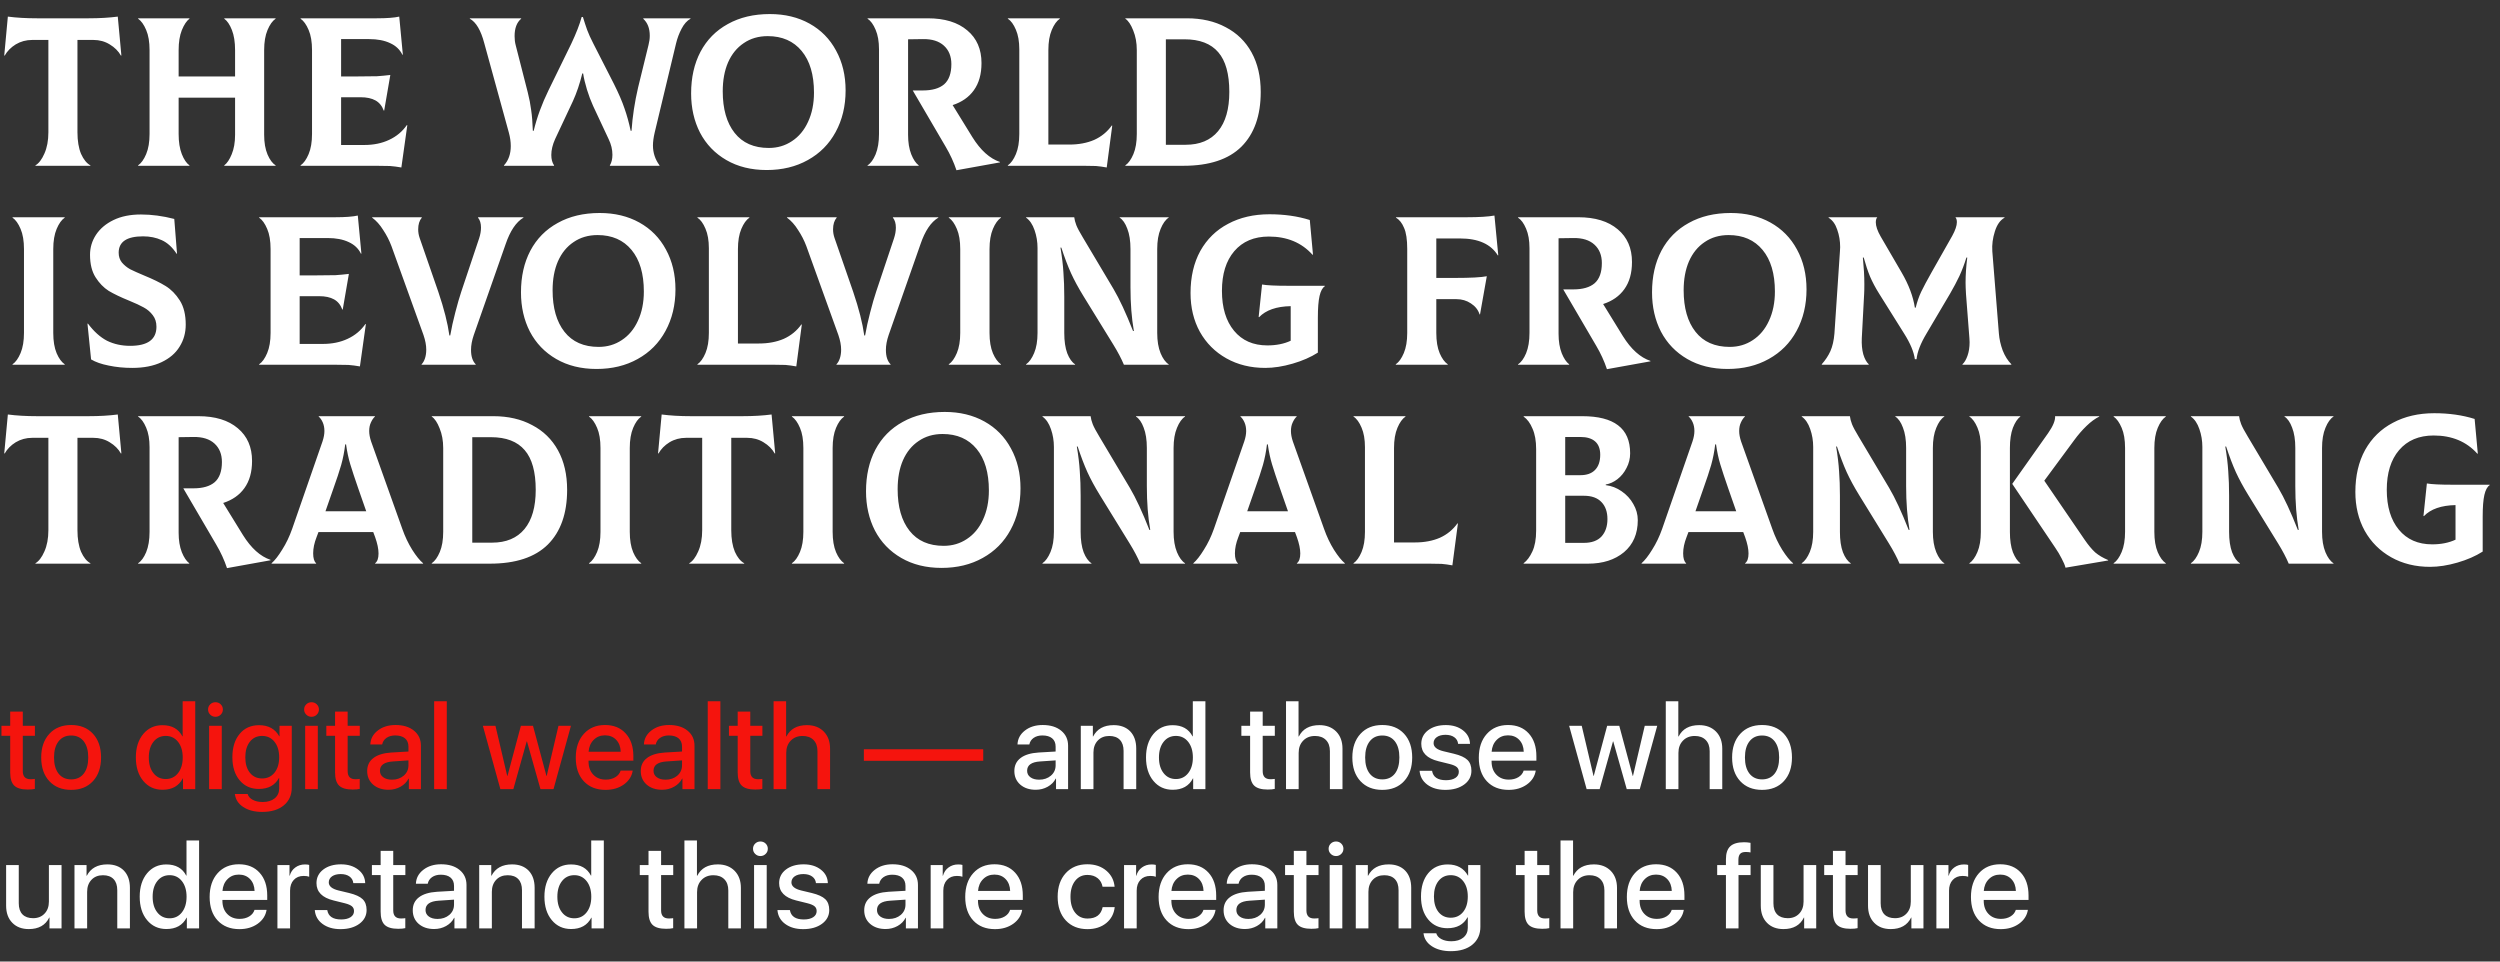
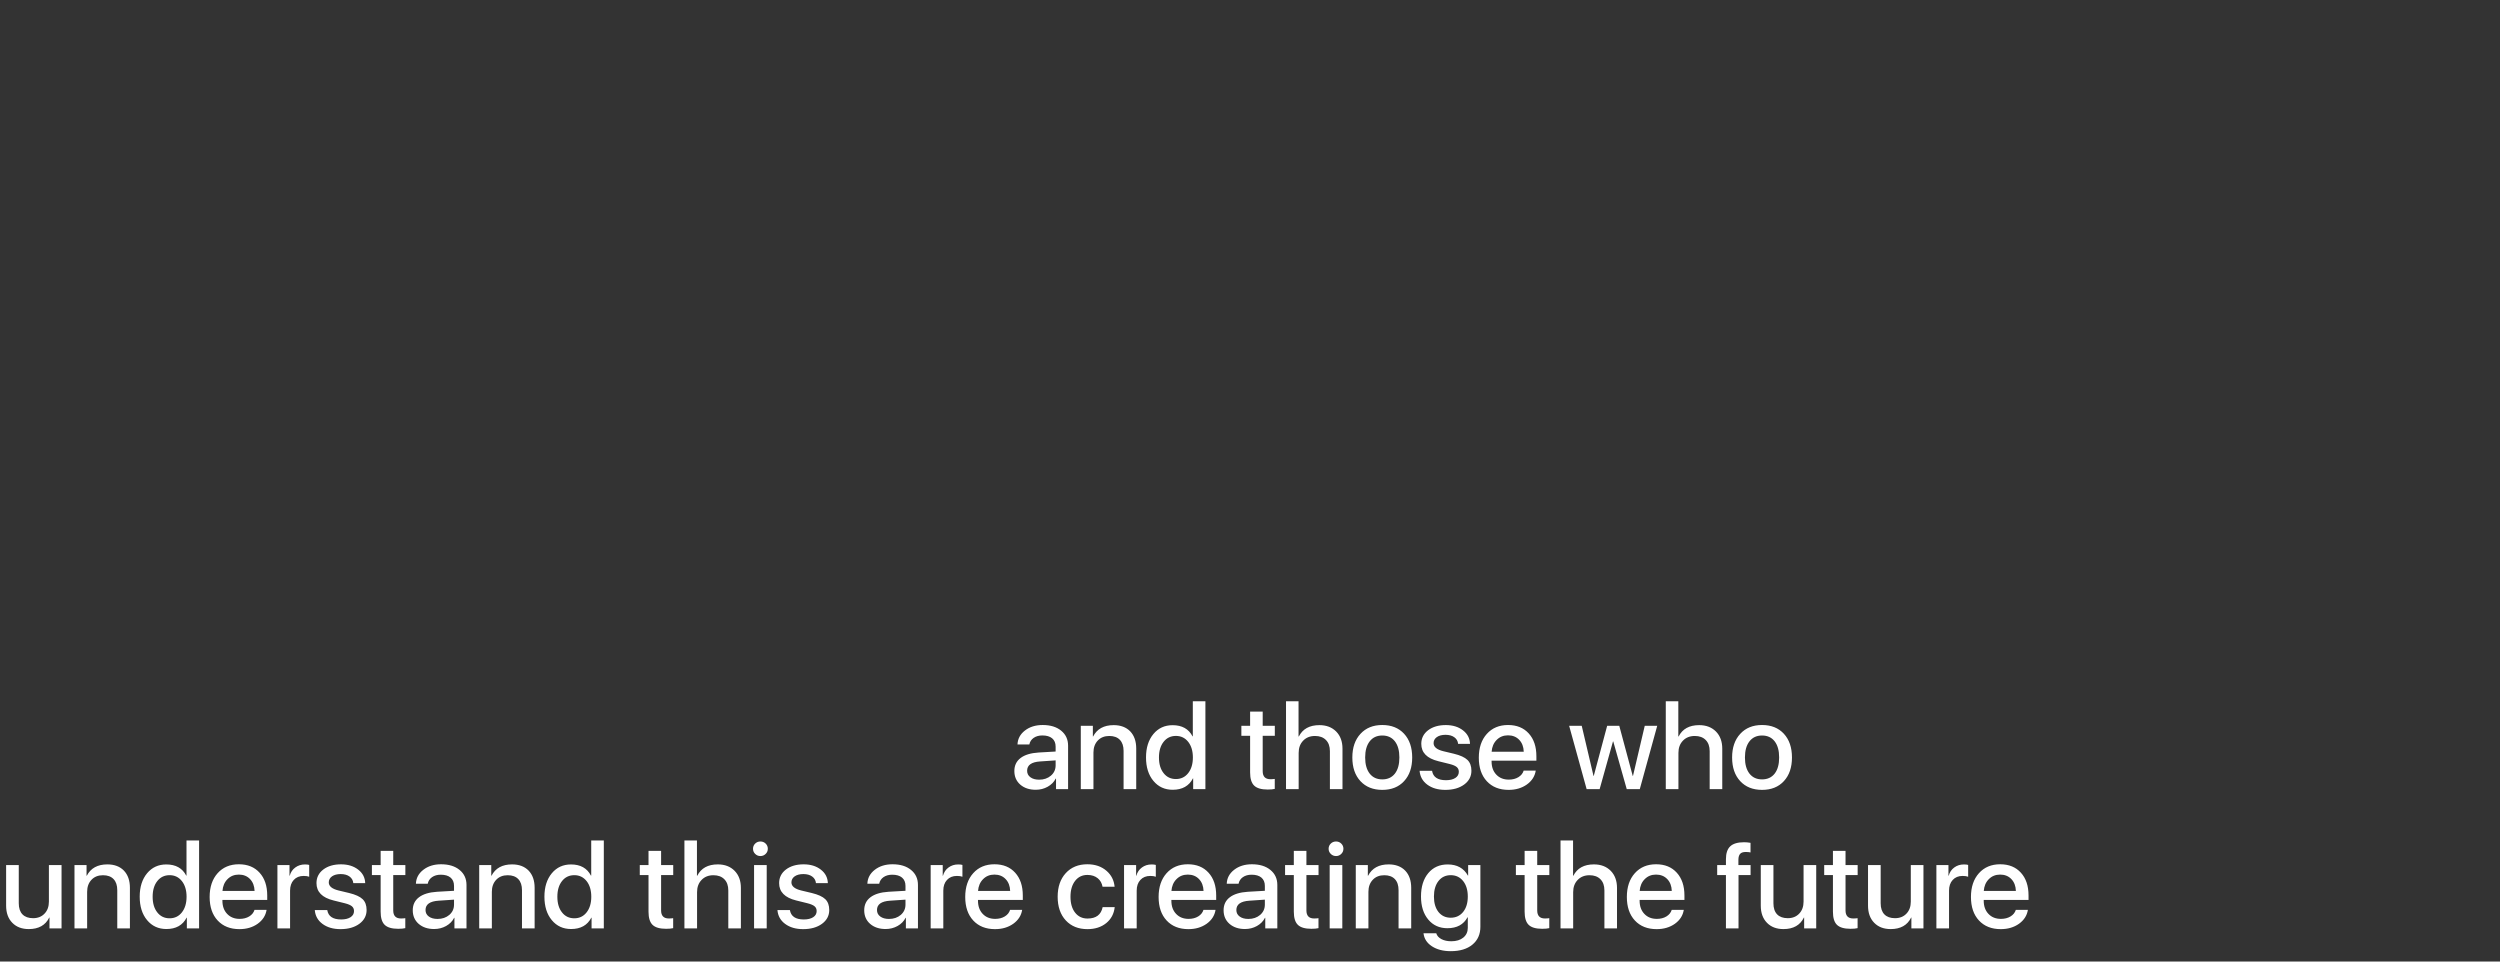
<svg xmlns="http://www.w3.org/2000/svg" width="377" height="145" viewBox="0 0 377 145" fill="none">
  <rect x="0" y="0" width="377" height="145" fill="#333333" stroke="none" />
-   <path d="M18.304 8.36L18.24 8.392C17.856 7.709 17.291 7.144 16.544 6.696C15.819 6.248 14.997 6.024 14.08 6.024H11.68V19.944C11.68 21.245 11.861 22.333 12.224 23.208C12.608 24.061 13.077 24.637 13.632 24.936V25H5.344V24.936C5.856 24.637 6.304 24.051 6.688 23.176C7.093 22.28 7.296 21.203 7.296 19.944V6.024H4.864C3.947 6.024 3.115 6.248 2.368 6.696C1.643 7.144 1.088 7.709 0.704 8.392L0.64 8.36L1.184 2.504C2.485 2.675 3.947 2.76 5.568 2.76H13.376C14.997 2.76 16.459 2.675 17.76 2.504L18.304 8.36ZM41.562 2.824C41.092 3.144 40.687 3.709 40.346 4.52C40.004 5.331 39.834 6.344 39.834 7.56V20.328C39.834 21.501 40.004 22.493 40.346 23.304C40.687 24.093 41.092 24.637 41.562 24.936V25H33.818V24.936C34.244 24.616 34.617 24.061 34.938 23.272C35.279 22.461 35.45 21.48 35.45 20.328V14.728H26.938V20.2C26.938 21.416 27.098 22.429 27.418 23.24C27.738 24.051 28.122 24.616 28.57 24.936V25H20.826V24.936C21.295 24.616 21.7 24.051 22.041 23.24C22.383 22.429 22.553 21.416 22.553 20.2V7.56C22.553 6.323 22.383 5.309 22.041 4.52C21.7 3.709 21.295 3.144 20.826 2.824V2.76H28.57V2.824C28.143 3.144 27.759 3.72 27.418 4.552C27.098 5.363 26.938 6.365 26.938 7.56V11.528H35.45V7.56C35.45 6.344 35.289 5.331 34.969 4.52C34.65 3.709 34.266 3.144 33.818 2.824V2.76H41.562V2.824ZM61.422 18.888L60.526 25.256C59.928 25.149 59.352 25.075 58.797 25.032C58.264 25.011 57.539 25 56.621 25H45.325V24.936C45.795 24.616 46.2 24.051 46.541 23.24C46.883 22.429 47.053 21.416 47.053 20.2V7.56C47.053 6.323 46.883 5.309 46.541 4.52C46.2 3.709 45.795 3.144 45.325 2.824V2.76H56.813C58.328 2.76 59.459 2.675 60.206 2.504L60.749 8.232L60.685 8.264C60.301 7.475 59.683 6.888 58.83 6.504C57.976 6.099 56.92 5.896 55.661 5.896H51.438V11.528H53.87C55.214 11.528 56.206 11.517 56.846 11.496C57.486 11.453 58.157 11.389 58.861 11.304L57.934 16.68H57.87C57.614 15.976 57.197 15.464 56.621 15.144C56.045 14.824 55.299 14.664 54.382 14.664H51.438V21.864H54.925C56.334 21.864 57.581 21.608 58.669 21.096C59.779 20.584 60.675 19.837 61.358 18.856L61.422 18.888ZM76.001 24.936C76.684 24.189 77.025 23.219 77.025 22.024C77.025 21.384 76.929 20.712 76.737 20.008L73.025 6.504C72.513 4.563 71.788 3.336 70.849 2.824V2.76H78.593V2.824C77.932 3.379 77.601 4.253 77.601 5.448C77.601 5.939 77.654 6.387 77.761 6.792L79.585 13.928C79.82 14.845 79.99 15.731 80.097 16.584C80.225 17.437 80.31 18.483 80.353 19.72H80.481C80.972 17.693 81.718 15.656 82.721 13.608L86.145 6.6C86.892 5.021 87.414 3.677 87.713 2.568H87.905C88.118 3.272 88.332 3.923 88.545 4.52C88.758 5.096 89.068 5.779 89.473 6.568L92.577 12.648C93.302 14.099 93.836 15.336 94.177 16.36C94.54 17.384 94.849 18.504 95.105 19.72H95.233C95.382 17.565 95.713 15.389 96.225 13.192L97.793 6.792C97.921 6.301 97.985 5.832 97.985 5.384C97.985 4.275 97.654 3.421 96.993 2.824L97.025 2.76H104.129V2.824C103.596 3.123 103.148 3.624 102.785 4.328C102.422 5.011 102.145 5.747 101.953 6.536L98.721 20.008C98.55 20.755 98.465 21.395 98.465 21.928C98.465 23.037 98.796 24.04 99.457 24.936V25H91.969V24.936C92.225 24.509 92.353 23.976 92.353 23.336C92.353 22.547 92.161 21.757 91.777 20.968L89.441 15.976C89.1 15.229 88.79 14.408 88.513 13.512C88.236 12.595 88.044 11.784 87.937 11.08H87.809C87.425 12.637 86.956 14.024 86.401 15.24L83.713 20.968C83.329 21.821 83.137 22.621 83.137 23.368C83.137 24.008 83.276 24.531 83.553 24.936V25H76.001V24.936ZM115.613 25.64C113.287 25.64 111.261 25.139 109.533 24.136C107.805 23.133 106.482 21.757 105.565 20.008C104.669 18.259 104.221 16.285 104.221 14.088C104.221 11.699 104.69 9.608 105.629 7.816C106.589 6.003 107.965 4.605 109.757 3.624C111.549 2.621 113.661 2.12 116.093 2.12C118.354 2.12 120.349 2.6 122.077 3.56C123.805 4.52 125.138 5.875 126.077 7.624C127.037 9.373 127.517 11.379 127.517 13.64C127.517 15.987 127.015 18.077 126.013 19.912C125.031 21.725 123.634 23.133 121.821 24.136C120.029 25.139 117.959 25.64 115.613 25.64ZM115.933 22.312C117.234 22.312 118.397 21.971 119.421 21.288C120.466 20.605 121.277 19.635 121.853 18.376C122.45 17.096 122.749 15.624 122.749 13.96C122.749 11.272 122.13 9.181 120.892 7.688C119.655 6.195 117.949 5.448 115.773 5.448C114.386 5.448 113.181 5.8 112.157 6.504C111.133 7.187 110.343 8.157 109.789 9.416C109.255 10.653 108.989 12.104 108.989 13.768C108.989 16.435 109.586 18.525 110.781 20.04C111.975 21.555 113.693 22.312 115.933 22.312ZM146.634 20.68C147.871 22.664 149.258 23.912 150.794 24.424V24.488L144.234 25.672C143.828 24.456 143.284 23.272 142.602 22.12L137.642 13.64H139.178C140.586 13.64 141.652 13.331 142.378 12.712C143.103 12.072 143.466 11.059 143.466 9.672C143.466 8.499 143.092 7.571 142.346 6.888C141.599 6.205 140.543 5.875 139.178 5.896L136.938 5.928V20.328C136.938 21.48 137.098 22.461 137.418 23.272C137.738 24.061 138.111 24.616 138.538 24.936V25H130.826V24.936C131.295 24.637 131.7 24.083 132.042 23.272C132.383 22.44 132.554 21.416 132.554 20.2V7.432C132.554 6.259 132.383 5.277 132.042 4.488C131.7 3.677 131.295 3.123 130.826 2.824V2.76H139.914C142.452 2.76 144.436 3.368 145.866 4.584C147.295 5.779 148.01 7.421 148.01 9.512C148.01 11.176 147.626 12.541 146.858 13.608C146.111 14.653 145.044 15.4 143.658 15.848L146.634 20.68ZM166.894 25.256C166.318 25.149 165.774 25.075 165.262 25.032C164.771 25.011 164.131 25 163.342 25H151.982V24.936C152.451 24.616 152.856 24.051 153.198 23.24C153.539 22.429 153.71 21.416 153.71 20.2V7.432C153.71 6.259 153.539 5.277 153.198 4.488C152.856 3.677 152.451 3.123 151.982 2.824V2.76H159.822V2.824C159.352 3.144 158.947 3.709 158.606 4.52C158.264 5.331 158.094 6.344 158.094 7.56V21.8H161.262C162.67 21.8 163.918 21.565 165.006 21.096C166.094 20.605 166.979 19.88 167.662 18.92L167.726 18.952L166.894 25.256ZM169.701 24.936C170.17 24.616 170.575 24.051 170.917 23.24C171.258 22.429 171.429 21.416 171.429 20.2V7.56C171.429 6.451 171.247 5.459 170.885 4.584C170.543 3.709 170.149 3.123 169.701 2.824V2.76H178.981C181.221 2.76 183.173 3.208 184.837 4.104C186.522 4.979 187.823 6.248 188.741 7.912C189.658 9.576 190.117 11.56 190.117 13.864C190.117 17.427 189.146 20.179 187.205 22.12C185.263 24.04 182.351 25 178.469 25H169.701V24.936ZM178.789 21.832C180.922 21.832 182.554 21.149 183.685 19.784C184.815 18.419 185.381 16.445 185.381 13.864C185.381 11.155 184.826 9.16 183.717 7.88C182.607 6.579 180.911 5.928 178.629 5.928H175.812V21.832H178.789ZM1.888 54.936C2.357 54.616 2.763 54.051 3.104 53.24C3.445 52.429 3.616 51.416 3.616 50.2V37.56C3.616 36.323 3.445 35.309 3.104 34.52C2.763 33.709 2.357 33.144 1.888 32.824V32.76H9.76V32.824C9.291 33.144 8.885 33.709 8.544 34.52C8.203 35.331 8.032 36.344 8.032 37.56V50.2C8.032 51.437 8.203 52.461 8.544 53.272C8.885 54.061 9.291 54.616 9.76 54.936V55H1.888V54.936ZM19.944 55.48C18.686 55.48 17.502 55.363 16.392 55.128C15.304 54.915 14.419 54.605 13.736 54.2L13.192 48.824L13.256 48.792C14.152 49.987 15.112 50.851 16.136 51.384C17.182 51.896 18.344 52.152 19.624 52.152C22.27 52.152 23.592 51.192 23.592 49.272C23.592 48.589 23.411 48.013 23.048 47.544C22.686 47.053 22.227 46.659 21.672 46.36C21.139 46.061 20.403 45.72 19.464 45.336C18.206 44.824 17.182 44.333 16.392 43.864C15.624 43.373 14.963 42.691 14.408 41.816C13.854 40.941 13.576 39.811 13.576 38.424C13.576 37.336 13.875 36.333 14.472 35.416C15.091 34.477 15.976 33.731 17.128 33.176C18.28 32.621 19.656 32.344 21.256 32.344C22.878 32.344 24.552 32.568 26.28 33.016L26.696 38.264H26.632C25.992 37.283 25.246 36.6 24.392 36.216C23.56 35.832 22.622 35.64 21.576 35.64C19.123 35.64 17.896 36.461 17.896 38.104C17.896 38.68 18.056 39.171 18.376 39.576C18.718 39.981 19.134 40.323 19.624 40.6C20.136 40.856 20.851 41.176 21.768 41.56C23.07 42.093 24.136 42.616 24.968 43.128C25.8 43.64 26.515 44.365 27.112 45.304C27.71 46.243 28.008 47.459 28.008 48.952C28.008 50.189 27.699 51.299 27.08 52.28C26.483 53.261 25.576 54.04 24.36 54.616C23.144 55.192 21.672 55.48 19.944 55.48ZM55.172 48.888L54.276 55.256C53.678 55.149 53.102 55.075 52.547 55.032C52.014 55.011 51.289 55 50.371 55H39.075V54.936C39.545 54.616 39.95 54.051 40.291 53.24C40.633 52.429 40.803 51.416 40.803 50.2V37.56C40.803 36.323 40.633 35.309 40.291 34.52C39.95 33.709 39.545 33.144 39.075 32.824V32.76H50.563C52.078 32.76 53.209 32.675 53.956 32.504L54.499 38.232L54.435 38.264C54.051 37.475 53.433 36.888 52.58 36.504C51.726 36.099 50.67 35.896 49.411 35.896H45.188V41.528H47.62C48.964 41.528 49.956 41.517 50.596 41.496C51.236 41.453 51.907 41.389 52.611 41.304L51.684 46.68H51.62C51.364 45.976 50.947 45.464 50.371 45.144C49.795 44.824 49.049 44.664 48.132 44.664H45.188V51.864H48.675C50.084 51.864 51.331 51.608 52.419 51.096C53.529 50.584 54.425 49.837 55.108 48.856L55.172 48.888ZM63.575 54.936C63.788 54.723 63.959 54.424 64.087 54.04C64.215 53.656 64.279 53.219 64.279 52.728C64.279 52.067 64.14 51.331 63.863 50.52L59.031 37.112C58.711 36.259 58.295 35.448 57.783 34.68C57.292 33.891 56.738 33.272 56.119 32.824V32.76H63.607V32.824C63.244 33.251 63.063 33.837 63.063 34.584C63.063 35.032 63.138 35.469 63.287 35.896L66.103 44.024C66.956 46.541 67.511 48.728 67.767 50.584H67.895C68.087 49.475 68.343 48.312 68.663 47.096C68.983 45.859 69.282 44.824 69.559 43.992L72.247 35.96C72.439 35.384 72.535 34.84 72.535 34.328C72.535 33.688 72.386 33.187 72.087 32.824V32.76H78.935V32.824C77.826 33.485 76.93 34.819 76.247 36.824L71.447 50.52C71.17 51.331 71.031 52.077 71.031 52.76C71.031 53.741 71.266 54.467 71.735 54.936V55H63.575V54.936ZM89.956 55.64C87.631 55.64 85.604 55.139 83.876 54.136C82.148 53.133 80.826 51.757 79.908 50.008C79.012 48.259 78.564 46.285 78.564 44.088C78.564 41.699 79.034 39.608 79.972 37.816C80.932 36.003 82.308 34.605 84.1 33.624C85.892 32.621 88.004 32.12 90.436 32.12C92.698 32.12 94.692 32.6 96.42 33.56C98.148 34.52 99.482 35.875 100.42 37.624C101.38 39.373 101.86 41.379 101.86 43.64C101.86 45.987 101.359 48.077 100.356 49.912C99.375 51.725 97.978 53.133 96.164 54.136C94.372 55.139 92.303 55.64 89.956 55.64ZM90.276 52.312C91.578 52.312 92.74 51.971 93.764 51.288C94.81 50.605 95.62 49.635 96.196 48.376C96.794 47.096 97.092 45.624 97.092 43.96C97.092 41.272 96.474 39.181 95.236 37.688C93.999 36.195 92.292 35.448 90.116 35.448C88.73 35.448 87.524 35.8 86.5 36.504C85.476 37.187 84.687 38.157 84.132 39.416C83.599 40.653 83.332 42.104 83.332 43.768C83.332 46.435 83.93 48.525 85.124 50.04C86.319 51.555 88.036 52.312 90.276 52.312ZM120.081 55.256C119.505 55.149 118.961 55.075 118.449 55.032C117.959 55.011 117.319 55 116.529 55H105.169V54.936C105.639 54.616 106.044 54.051 106.385 53.24C106.727 52.429 106.897 51.416 106.897 50.2V37.432C106.897 36.259 106.727 35.277 106.385 34.488C106.044 33.677 105.639 33.123 105.169 32.824V32.76H113.009V32.824C112.54 33.144 112.135 33.709 111.793 34.52C111.452 35.331 111.281 36.344 111.281 37.56V51.8H114.449C115.857 51.8 117.105 51.565 118.193 51.096C119.281 50.605 120.167 49.88 120.849 48.92L120.913 48.952L120.081 55.256ZM126.138 54.936C126.351 54.723 126.522 54.424 126.65 54.04C126.778 53.656 126.842 53.219 126.842 52.728C126.842 52.067 126.703 51.331 126.426 50.52L121.594 37.112C121.274 36.259 120.858 35.448 120.346 34.68C119.855 33.891 119.3 33.272 118.681 32.824V32.76H126.17V32.824C125.807 33.251 125.626 33.837 125.626 34.584C125.626 35.032 125.7 35.469 125.85 35.896L128.666 44.024C129.519 46.541 130.074 48.728 130.33 50.584H130.458C130.65 49.475 130.906 48.312 131.226 47.096C131.546 45.859 131.844 44.824 132.122 43.992L134.81 35.96C135.002 35.384 135.097 34.84 135.097 34.328C135.097 33.688 134.948 33.187 134.65 32.824V32.76H141.498V32.824C140.388 33.485 139.492 34.819 138.81 36.824L134.01 50.52C133.732 51.331 133.594 52.077 133.594 52.76C133.594 53.741 133.828 54.467 134.298 54.936V55H126.138V54.936ZM143.076 54.936C143.545 54.616 143.95 54.051 144.292 53.24C144.633 52.429 144.804 51.416 144.804 50.2V37.56C144.804 36.323 144.633 35.309 144.292 34.52C143.95 33.709 143.545 33.144 143.076 32.824V32.76H150.948V32.824C150.478 33.144 150.073 33.709 149.732 34.52C149.39 35.331 149.22 36.344 149.22 37.56V50.2C149.22 51.437 149.39 52.461 149.732 53.272C150.073 54.061 150.478 54.616 150.948 54.936V55H143.076V54.936ZM154.732 54.936C155.201 54.616 155.606 54.051 155.948 53.24C156.289 52.429 156.46 51.416 156.46 50.2V37.4C156.46 36.461 156.31 35.565 156.012 34.712C155.713 33.837 155.286 33.208 154.732 32.824V32.76H161.996C162.038 33.123 162.145 33.528 162.316 33.976C162.486 34.403 162.817 35.021 163.308 35.832L167.916 43.576C168.812 45.091 169.793 47.203 170.86 49.912H170.988C170.646 47.971 170.476 45.773 170.476 43.32V37.56C170.476 36.323 170.316 35.299 169.996 34.488C169.697 33.677 169.313 33.123 168.844 32.824V32.76H176.236V32.824C175.766 33.123 175.361 33.688 175.02 34.52C174.678 35.331 174.508 36.344 174.508 37.56V50.2C174.508 51.416 174.678 52.44 175.02 53.272C175.361 54.083 175.766 54.637 176.236 54.936V55H169.484C169.1 54.083 168.566 53.069 167.884 51.96L163.372 44.632C162.625 43.416 162.006 42.275 161.516 41.208C161.025 40.12 160.534 38.829 160.044 37.336H159.916C160.15 38.723 160.3 39.971 160.364 41.08C160.449 42.189 160.492 43.416 160.492 44.76V50.2C160.492 51.437 160.641 52.461 160.94 53.272C161.26 54.083 161.654 54.637 162.124 54.936V55H154.732V54.936ZM199.789 43.096V43.16C199.426 43.395 199.16 43.885 198.989 44.632C198.818 45.379 198.733 46.467 198.733 47.896V53.176C197.666 53.859 196.397 54.413 194.925 54.84C193.453 55.267 192.077 55.48 190.797 55.48C188.6 55.48 186.648 55 184.941 54.04C183.234 53.08 181.901 51.747 180.941 50.04C180.002 48.333 179.533 46.381 179.533 44.184C179.533 41.752 180.024 39.64 181.005 37.848C182.008 36.056 183.405 34.691 185.197 33.752C186.989 32.792 189.069 32.312 191.437 32.312C193.656 32.312 195.682 32.6 197.517 33.176L197.997 38.392L197.933 38.424C196.29 36.589 194.093 35.672 191.341 35.672C189.122 35.672 187.384 36.408 186.125 37.88C184.888 39.331 184.269 41.325 184.269 43.864C184.269 46.403 184.877 48.408 186.093 49.88C187.309 51.352 188.984 52.088 191.117 52.088C192.461 52.088 193.634 51.853 194.637 51.384V46.168C192.482 46.211 190.893 46.765 189.869 47.832L189.805 47.8L190.317 42.904C191.021 43.032 192.322 43.096 194.221 43.096H199.789ZM225.938 38.488L225.874 38.52C224.828 36.813 222.93 35.96 220.178 35.96H216.594V41.912H219.41C221.756 41.912 223.356 41.827 224.21 41.656L223.186 47.416H223.122C222.908 46.733 222.471 46.179 221.81 45.752C221.17 45.325 220.444 45.112 219.634 45.112H216.594V50.2C216.594 51.437 216.764 52.461 217.106 53.272C217.447 54.061 217.852 54.616 218.322 54.936V55H210.482V54.936C210.951 54.616 211.356 54.051 211.698 53.24C212.039 52.429 212.21 51.416 212.21 50.2V37.56C212.21 36.131 212.05 35.064 211.73 34.36C211.431 33.635 211.026 33.123 210.514 32.824V32.76H221.234C223.047 32.76 224.423 32.675 225.362 32.504L225.938 38.488ZM244.727 50.68C245.965 52.664 247.351 53.912 248.887 54.424V54.488L242.327 55.672C241.922 54.456 241.378 53.272 240.695 52.12L235.735 43.64H237.271C238.679 43.64 239.746 43.331 240.471 42.712C241.197 42.072 241.559 41.059 241.559 39.672C241.559 38.499 241.186 37.571 240.439 36.888C239.693 36.205 238.637 35.875 237.271 35.896L235.031 35.928V50.328C235.031 51.48 235.191 52.461 235.511 53.272C235.831 54.061 236.205 54.616 236.631 54.936V55H228.919V54.936C229.389 54.637 229.794 54.083 230.135 53.272C230.477 52.44 230.647 51.416 230.647 50.2V37.432C230.647 36.259 230.477 35.277 230.135 34.488C229.794 33.677 229.389 33.123 228.919 32.824V32.76H238.007C240.546 32.76 242.53 33.368 243.959 34.584C245.389 35.779 246.103 37.421 246.103 39.512C246.103 41.176 245.719 42.541 244.951 43.608C244.205 44.653 243.138 45.4 241.751 45.848L244.727 50.68ZM260.519 55.64C258.193 55.64 256.167 55.139 254.439 54.136C252.711 53.133 251.388 51.757 250.471 50.008C249.575 48.259 249.127 46.285 249.127 44.088C249.127 41.699 249.596 39.608 250.535 37.816C251.495 36.003 252.871 34.605 254.663 33.624C256.455 32.621 258.567 32.12 260.999 32.12C263.26 32.12 265.255 32.6 266.983 33.56C268.711 34.52 270.044 35.875 270.983 37.624C271.943 39.373 272.423 41.379 272.423 43.64C272.423 45.987 271.921 48.077 270.919 49.912C269.937 51.725 268.54 53.133 266.727 54.136C264.935 55.139 262.865 55.64 260.519 55.64ZM260.839 52.312C262.14 52.312 263.303 51.971 264.327 51.288C265.372 50.605 266.183 49.635 266.759 48.376C267.356 47.096 267.655 45.624 267.655 43.96C267.655 41.272 267.036 39.181 265.799 37.688C264.561 36.195 262.855 35.448 260.679 35.448C259.292 35.448 258.087 35.8 257.063 36.504C256.039 37.187 255.249 38.157 254.695 39.416C254.161 40.653 253.895 42.104 253.895 43.768C253.895 46.435 254.492 48.525 255.687 50.04C256.881 51.555 258.599 52.312 260.839 52.312ZM274.712 54.936C275.266 54.317 275.704 53.656 276.024 52.952C276.344 52.227 276.546 51.341 276.632 50.296L277.464 37.88L277.496 37.272C277.496 36.333 277.346 35.448 277.048 34.616C276.77 33.784 276.333 33.187 275.736 32.824L275.768 32.76H283.095C282.946 32.931 282.872 33.187 282.872 33.528C282.872 34.104 283.117 34.819 283.608 35.672L286.776 41.112C287.842 42.947 288.504 44.707 288.76 46.392H288.888C289.101 45.517 289.378 44.717 289.72 43.992C290.082 43.245 290.594 42.285 291.256 41.112L294.392 35.576C294.861 34.723 295.096 34.029 295.096 33.496C295.096 33.176 295.021 32.931 294.872 32.76H302.264L302.296 32.824C301.634 33.187 301.144 33.88 300.824 34.904C300.504 35.907 300.376 36.899 300.44 37.88L301.432 50.296C301.496 51.128 301.688 51.981 302.008 52.856C302.349 53.709 302.786 54.403 303.32 54.936L303.288 55H295.96L295.928 54.936C296.226 54.68 296.482 54.253 296.696 53.656C296.909 53.059 297.016 52.376 297.016 51.608C297.016 51.331 297.005 51.117 296.984 50.968L296.472 44.344C296.429 43.619 296.408 43.043 296.408 42.616C296.408 41.443 296.493 40.184 296.664 38.84H296.536C296.216 39.864 295.864 40.792 295.48 41.624C295.096 42.435 294.626 43.32 294.072 44.28L290.52 50.296C289.624 51.789 289.122 53.08 289.016 54.168H288.76C288.61 53.059 288.077 51.779 287.16 50.328L283.352 44.248C282.818 43.395 282.37 42.552 282.008 41.72C281.666 40.888 281.346 39.928 281.048 38.84H280.92C281.069 40.333 281.144 41.667 281.144 42.84C281.144 43.544 281.133 44.045 281.112 44.344L280.76 50.968C280.717 51.907 280.792 52.728 280.984 53.432C281.197 54.136 281.474 54.637 281.816 54.936L281.784 55H274.743L274.712 54.936ZM18.304 68.36L18.24 68.392C17.856 67.709 17.291 67.144 16.544 66.696C15.819 66.248 14.997 66.024 14.08 66.024H11.68V79.944C11.68 81.245 11.861 82.333 12.224 83.208C12.608 84.061 13.077 84.637 13.632 84.936V85H5.344V84.936C5.856 84.637 6.304 84.051 6.688 83.176C7.093 82.28 7.296 81.203 7.296 79.944V66.024H4.864C3.947 66.024 3.115 66.248 2.368 66.696C1.643 67.144 1.088 67.709 0.704 68.392L0.64 68.36L1.184 62.504C2.485 62.675 3.947 62.76 5.568 62.76H13.376C14.997 62.76 16.459 62.675 17.76 62.504L18.304 68.36ZM36.633 80.68C37.871 82.664 39.258 83.912 40.794 84.424V84.488L34.233 85.672C33.828 84.456 33.284 83.272 32.602 82.12L27.642 73.64H29.177C30.585 73.64 31.652 73.331 32.377 72.712C33.103 72.072 33.465 71.059 33.465 69.672C33.465 68.499 33.092 67.571 32.346 66.888C31.599 66.205 30.543 65.875 29.177 65.896L26.938 65.928V80.328C26.938 81.48 27.098 82.461 27.418 83.272C27.738 84.061 28.111 84.616 28.538 84.936V85H20.826V84.936C21.295 84.637 21.7 84.083 22.041 83.272C22.383 82.44 22.553 81.416 22.553 80.2V67.432C22.553 66.259 22.383 65.277 22.041 64.488C21.7 63.677 21.295 63.123 20.826 62.824V62.76H29.913C32.452 62.76 34.436 63.368 35.865 64.584C37.295 65.779 38.01 67.421 38.01 69.512C38.01 71.176 37.626 72.541 36.858 73.608C36.111 74.653 35.044 75.4 33.657 75.848L36.633 80.68ZM60.666 79.752C61.071 80.904 61.572 81.96 62.17 82.92C62.767 83.859 63.311 84.531 63.802 84.936V85H56.57V84.936C56.911 84.68 57.082 84.189 57.082 83.464C57.082 82.781 56.911 81.96 56.57 81L56.282 80.232H48.026L47.738 81C47.396 81.875 47.226 82.685 47.226 83.432C47.226 84.179 47.375 84.68 47.674 84.936V85H40.954V84.936C41.444 84.509 41.978 83.827 42.554 82.888C43.151 81.949 43.652 80.904 44.058 79.752L48.634 66.568C48.826 65.992 48.922 65.469 48.922 65C48.922 64.509 48.836 64.072 48.666 63.688C48.495 63.304 48.292 63.016 48.058 62.824V62.76H56.538V62.824C56.303 63.037 56.1 63.336 55.93 63.72C55.759 64.083 55.674 64.509 55.674 65C55.674 65.469 55.77 65.992 55.962 66.568L60.666 79.752ZM52.058 67.016C51.93 68.104 51.727 69.139 51.45 70.12C51.172 71.08 50.778 72.275 50.266 73.704L49.082 77.096H55.226L54.042 73.704C53.508 72.168 53.103 70.941 52.826 70.024C52.548 69.107 52.335 68.104 52.186 67.016H52.058ZM65.107 84.936C65.576 84.616 65.981 84.051 66.323 83.24C66.664 82.429 66.835 81.416 66.835 80.2V67.56C66.835 66.451 66.653 65.459 66.291 64.584C65.949 63.709 65.555 63.123 65.107 62.824V62.76H74.387C76.627 62.76 78.579 63.208 80.243 64.104C81.928 64.979 83.229 66.248 84.147 67.912C85.064 69.576 85.523 71.56 85.523 73.864C85.523 77.427 84.552 80.179 82.611 82.12C80.669 84.04 77.757 85 73.875 85H65.107V84.936ZM74.195 81.832C76.328 81.832 77.96 81.149 79.091 79.784C80.221 78.419 80.787 76.445 80.787 73.864C80.787 71.155 80.232 69.16 79.123 67.88C78.013 66.579 76.317 65.928 74.035 65.928H71.219V81.832H74.195ZM88.826 84.936C89.295 84.616 89.7 84.051 90.041 83.24C90.383 82.429 90.553 81.416 90.553 80.2V67.56C90.553 66.323 90.383 65.309 90.041 64.52C89.7 63.709 89.295 63.144 88.826 62.824V62.76H96.698V62.824C96.228 63.144 95.823 63.709 95.481 64.52C95.14 65.331 94.969 66.344 94.969 67.56V80.2C94.969 81.437 95.14 82.461 95.481 83.272C95.823 84.061 96.228 84.616 96.698 84.936V85H88.826V84.936ZM116.898 68.36L116.834 68.392C116.45 67.709 115.884 67.144 115.138 66.696C114.412 66.248 113.591 66.024 112.674 66.024H110.274V79.944C110.274 81.245 110.455 82.333 110.818 83.208C111.202 84.061 111.671 84.637 112.226 84.936V85H103.938V84.936C104.45 84.637 104.898 84.051 105.282 83.176C105.687 82.28 105.89 81.203 105.89 79.944V66.024H103.458C102.54 66.024 101.708 66.248 100.962 66.696C100.236 67.144 99.682 67.709 99.298 68.392L99.234 68.36L99.778 62.504C101.079 62.675 102.54 62.76 104.162 62.76H111.97C113.591 62.76 115.052 62.675 116.354 62.504L116.898 68.36ZM119.419 84.936C119.889 84.616 120.294 84.051 120.635 83.24C120.977 82.429 121.147 81.416 121.147 80.2V67.56C121.147 66.323 120.977 65.309 120.635 64.52C120.294 63.709 119.889 63.144 119.419 62.824V62.76H127.291V62.824C126.822 63.144 126.417 63.709 126.075 64.52C125.734 65.331 125.563 66.344 125.563 67.56V80.2C125.563 81.437 125.734 82.461 126.075 83.272C126.417 84.061 126.822 84.616 127.291 84.936V85H119.419V84.936ZM141.988 85.64C139.662 85.64 137.636 85.139 135.908 84.136C134.18 83.133 132.857 81.757 131.94 80.008C131.044 78.259 130.596 76.285 130.596 74.088C130.596 71.699 131.065 69.608 132.004 67.816C132.964 66.003 134.34 64.605 136.132 63.624C137.924 62.621 140.036 62.12 142.468 62.12C144.729 62.12 146.724 62.6 148.452 63.56C150.18 64.52 151.513 65.875 152.452 67.624C153.412 69.373 153.892 71.379 153.892 73.64C153.892 75.987 153.39 78.077 152.388 79.912C151.406 81.725 150.009 83.133 148.196 84.136C146.404 85.139 144.334 85.64 141.988 85.64ZM142.308 82.312C143.609 82.312 144.772 81.971 145.796 81.288C146.841 80.605 147.652 79.635 148.228 78.376C148.825 77.096 149.124 75.624 149.124 73.96C149.124 71.272 148.505 69.181 147.267 67.688C146.03 66.195 144.324 65.448 142.148 65.448C140.761 65.448 139.556 65.8 138.532 66.504C137.508 67.187 136.718 68.157 136.164 69.416C135.63 70.653 135.364 72.104 135.364 73.768C135.364 76.435 135.961 78.525 137.156 80.04C138.35 81.555 140.068 82.312 142.308 82.312ZM157.201 84.936C157.67 84.616 158.075 84.051 158.417 83.24C158.758 82.429 158.929 81.416 158.929 80.2V67.4C158.929 66.461 158.779 65.565 158.481 64.712C158.182 63.837 157.755 63.208 157.201 62.824V62.76H164.465C164.507 63.123 164.614 63.528 164.785 63.976C164.955 64.403 165.286 65.021 165.777 65.832L170.385 73.576C171.281 75.091 172.262 77.203 173.329 79.912H173.457C173.115 77.971 172.944 75.773 172.944 73.32V67.56C172.944 66.323 172.785 65.299 172.465 64.488C172.166 63.677 171.782 63.123 171.312 62.824V62.76H178.705V62.824C178.235 63.123 177.83 63.688 177.489 64.52C177.147 65.331 176.977 66.344 176.977 67.56V80.2C176.977 81.416 177.147 82.44 177.489 83.272C177.83 84.083 178.235 84.637 178.705 84.936V85H171.953C171.569 84.083 171.035 83.069 170.353 81.96L165.841 74.632C165.094 73.416 164.475 72.275 163.985 71.208C163.494 70.12 163.003 68.829 162.513 67.336H162.385C162.619 68.723 162.769 69.971 162.833 71.08C162.918 72.189 162.961 73.416 162.961 74.76V80.2C162.961 81.437 163.11 82.461 163.409 83.272C163.729 84.083 164.123 84.637 164.593 84.936V85H157.201V84.936ZM199.666 79.752C200.071 80.904 200.572 81.96 201.17 82.92C201.767 83.859 202.311 84.531 202.802 84.936V85H195.57V84.936C195.911 84.68 196.082 84.189 196.082 83.464C196.082 82.781 195.911 81.96 195.57 81L195.282 80.232H187.026L186.738 81C186.396 81.875 186.226 82.685 186.226 83.432C186.226 84.179 186.375 84.68 186.674 84.936V85H179.954V84.936C180.444 84.509 180.978 83.827 181.554 82.888C182.151 81.949 182.652 80.904 183.058 79.752L187.634 66.568C187.826 65.992 187.922 65.469 187.922 65C187.922 64.509 187.836 64.072 187.666 63.688C187.495 63.304 187.292 63.016 187.058 62.824V62.76H195.538V62.824C195.303 63.037 195.1 63.336 194.93 63.72C194.759 64.083 194.674 64.509 194.674 65C194.674 65.469 194.77 65.992 194.962 66.568L199.666 79.752ZM191.058 67.016C190.93 68.104 190.727 69.139 190.45 70.12C190.172 71.08 189.778 72.275 189.266 73.704L188.082 77.096H194.226L193.042 73.704C192.508 72.168 192.103 70.941 191.826 70.024C191.548 69.107 191.335 68.104 191.186 67.016H191.058ZM219.019 85.256C218.443 85.149 217.899 85.075 217.387 85.032C216.896 85.011 216.256 85 215.467 85H204.107V84.936C204.576 84.616 204.981 84.051 205.323 83.24C205.664 82.429 205.835 81.416 205.835 80.2V67.432C205.835 66.259 205.664 65.277 205.323 64.488C204.981 63.677 204.576 63.123 204.107 62.824V62.76H211.947V62.824C211.477 63.144 211.072 63.709 210.731 64.52C210.389 65.331 210.219 66.344 210.219 67.56V81.8H213.387C214.795 81.8 216.043 81.565 217.131 81.096C218.219 80.605 219.104 79.88 219.787 78.92L219.851 78.952L219.019 85.256ZM242.146 73.16C243.02 73.267 243.82 73.576 244.546 74.088C245.292 74.6 245.879 75.24 246.306 76.008C246.754 76.776 246.978 77.587 246.978 78.44C246.978 80.488 246.284 82.099 244.898 83.272C243.511 84.424 241.708 85 239.49 85H229.762V84.936C230.274 84.552 230.711 83.965 231.074 83.176C231.458 82.365 231.65 81.309 231.65 80.008V67.72C231.65 66.483 231.468 65.459 231.106 64.648C230.764 63.816 230.316 63.208 229.762 62.824V62.76H238.594C241.004 62.76 242.807 63.219 244.002 64.136C245.218 65.053 245.826 66.461 245.826 68.36C245.826 69.149 245.644 69.885 245.282 70.568C244.94 71.251 244.482 71.816 243.906 72.264C243.351 72.691 242.764 72.957 242.146 73.064V73.16ZM236.034 65.896V71.656H238.338C239.276 71.656 240.002 71.4 240.514 70.888C241.047 70.355 241.314 69.587 241.314 68.584C241.314 67.688 241.058 67.016 240.546 66.568C240.034 66.12 239.298 65.896 238.338 65.896H236.034ZM238.85 81.864C240.023 81.864 240.908 81.544 241.506 80.904C242.103 80.243 242.402 79.368 242.402 78.28C242.402 77.192 242.103 76.339 241.506 75.72C240.908 75.08 240.023 74.76 238.85 74.76H236.034V81.864H238.85ZM267.26 79.752C267.665 80.904 268.166 81.96 268.764 82.92C269.361 83.859 269.905 84.531 270.396 84.936V85H263.164V84.936C263.505 84.68 263.676 84.189 263.676 83.464C263.676 82.781 263.505 81.96 263.164 81L262.876 80.232H254.62L254.332 81C253.99 81.875 253.82 82.685 253.82 83.432C253.82 84.179 253.969 84.68 254.268 84.936V85H247.547V84.936C248.038 84.509 248.572 83.827 249.148 82.888C249.745 81.949 250.246 80.904 250.652 79.752L255.228 66.568C255.42 65.992 255.516 65.469 255.516 65C255.516 64.509 255.43 64.072 255.26 63.688C255.089 63.304 254.886 63.016 254.652 62.824V62.76H263.132V62.824C262.897 63.037 262.694 63.336 262.524 63.72C262.353 64.083 262.268 64.509 262.268 65C262.268 65.469 262.364 65.992 262.556 66.568L267.26 79.752ZM258.652 67.016C258.524 68.104 258.321 69.139 258.044 70.12C257.766 71.08 257.372 72.275 256.86 73.704L255.676 77.096H261.82L260.636 73.704C260.102 72.168 259.697 70.941 259.42 70.024C259.142 69.107 258.929 68.104 258.78 67.016H258.652ZM271.701 84.936C272.17 84.616 272.575 84.051 272.917 83.24C273.258 82.429 273.429 81.416 273.429 80.2V67.4C273.429 66.461 273.279 65.565 272.981 64.712C272.682 63.837 272.255 63.208 271.701 62.824V62.76H278.965C279.007 63.123 279.114 63.528 279.285 63.976C279.455 64.403 279.786 65.021 280.277 65.832L284.885 73.576C285.781 75.091 286.762 77.203 287.829 79.912H287.957C287.615 77.971 287.444 75.773 287.444 73.32V67.56C287.444 66.323 287.285 65.299 286.965 64.488C286.666 63.677 286.282 63.123 285.812 62.824V62.76H293.205V62.824C292.735 63.123 292.33 63.688 291.989 64.52C291.647 65.331 291.477 66.344 291.477 67.56V80.2C291.477 81.416 291.647 82.44 291.989 83.272C292.33 84.083 292.735 84.637 293.205 84.936V85H286.453C286.069 84.083 285.535 83.069 284.853 81.96L280.341 74.632C279.594 73.416 278.975 72.275 278.485 71.208C277.994 70.12 277.503 68.829 277.013 67.336H276.885C277.119 68.723 277.269 69.971 277.333 71.08C277.418 72.189 277.461 73.416 277.461 74.76V80.2C277.461 81.437 277.61 82.461 277.909 83.272C278.229 84.083 278.623 84.637 279.093 84.936V85H271.701V84.936ZM303.094 80.232C303.094 81.448 303.243 82.461 303.542 83.272C303.862 84.061 304.235 84.616 304.662 84.936V85H296.982V84.936C297.451 84.616 297.856 84.051 298.198 83.24C298.539 82.429 298.71 81.416 298.71 80.2V67.432C298.71 66.259 298.539 65.277 298.198 64.488C297.856 63.677 297.451 63.123 296.982 62.824V62.76H304.662V62.824C304.235 63.144 303.862 63.709 303.542 64.52C303.243 65.331 303.094 66.344 303.094 67.56V80.232ZM314.358 81.384C314.912 82.195 315.446 82.835 315.958 83.304C316.491 83.752 317.142 84.136 317.91 84.456V84.52L311.478 85.608C311.392 85.245 311.2 84.787 310.902 84.232C310.624 83.677 310.294 83.123 309.91 82.568L303.446 72.968L308.854 65.32C309.6 64.253 309.952 63.4 309.91 62.76H316.566V62.824C315.947 63.123 315.307 63.592 314.646 64.232C313.984 64.872 313.366 65.587 312.79 66.376L308.278 72.488L314.358 81.384ZM318.732 84.936C319.201 84.616 319.606 84.051 319.948 83.24C320.289 82.429 320.46 81.416 320.46 80.2V67.56C320.46 66.323 320.289 65.309 319.948 64.52C319.606 63.709 319.201 63.144 318.732 62.824V62.76H326.604V62.824C326.134 63.144 325.729 63.709 325.388 64.52C325.046 65.331 324.876 66.344 324.876 67.56V80.2C324.876 81.437 325.046 82.461 325.388 83.272C325.729 84.061 326.134 84.616 326.604 84.936V85H318.732V84.936ZM330.388 84.936C330.857 84.616 331.263 84.051 331.604 83.24C331.945 82.429 332.116 81.416 332.116 80.2V67.4C332.116 66.461 331.967 65.565 331.668 64.712C331.369 63.837 330.943 63.208 330.388 62.824V62.76H337.652C337.695 63.123 337.801 63.528 337.972 63.976C338.143 64.403 338.473 65.021 338.964 65.832L343.572 73.576C344.468 75.091 345.449 77.203 346.516 79.912H346.644C346.303 77.971 346.132 75.773 346.132 73.32V67.56C346.132 66.323 345.972 65.299 345.652 64.488C345.353 63.677 344.969 63.123 344.5 62.824V62.76H351.892V62.824C351.423 63.123 351.017 63.688 350.676 64.52C350.335 65.331 350.164 66.344 350.164 67.56V80.2C350.164 81.416 350.335 82.44 350.676 83.272C351.017 84.083 351.423 84.637 351.892 84.936V85H345.14C344.756 84.083 344.223 83.069 343.54 81.96L339.028 74.632C338.281 73.416 337.663 72.275 337.172 71.208C336.681 70.12 336.191 68.829 335.7 67.336H335.572C335.807 68.723 335.956 69.971 336.02 71.08C336.105 72.189 336.148 73.416 336.148 74.76V80.2C336.148 81.437 336.297 82.461 336.596 83.272C336.916 84.083 337.311 84.637 337.78 84.936V85H330.388V84.936ZM375.445 73.096V73.16C375.083 73.395 374.816 73.885 374.645 74.632C374.475 75.379 374.389 76.467 374.389 77.896V83.176C373.323 83.859 372.053 84.413 370.581 84.84C369.109 85.267 367.733 85.48 366.453 85.48C364.256 85.48 362.304 85 360.597 84.04C358.891 83.08 357.557 81.747 356.597 80.04C355.659 78.333 355.189 76.381 355.189 74.184C355.189 71.752 355.68 69.64 356.661 67.848C357.664 66.056 359.061 64.691 360.853 63.752C362.645 62.792 364.725 62.312 367.093 62.312C369.312 62.312 371.339 62.6 373.173 63.176L373.653 68.392L373.589 68.424C371.947 66.589 369.749 65.672 366.997 65.672C364.779 65.672 363.04 66.408 361.781 67.88C360.544 69.331 359.925 71.325 359.925 73.864C359.925 76.403 360.533 78.408 361.749 79.88C362.965 81.352 364.64 82.088 366.773 82.088C368.117 82.088 369.291 81.853 370.293 81.384V76.168C368.139 76.211 366.549 76.765 365.525 77.832L365.461 77.8L365.973 72.904C366.677 73.032 367.979 73.096 369.877 73.096H375.445Z" fill="white" />
-   <path d="M3.437 107.311V109.455H5.265V110.958H3.437V116.293C3.437 117.102 3.826 117.506 4.605 117.506C4.834 117.506 5.051 117.491 5.256 117.462V118.965C4.998 119.029 4.641 119.062 4.184 119.062C3.229 119.062 2.549 118.862 2.145 118.464C1.74 118.071 1.538 117.412 1.538 116.486V110.958H0.22V109.455H1.538V107.311H3.437ZM10.731 119.114C9.349 119.114 8.25 118.675 7.436 117.796C6.621 116.917 6.214 115.728 6.214 114.228C6.214 112.733 6.624 111.544 7.444 110.659C8.259 109.774 9.354 109.332 10.731 109.332C12.108 109.332 13.204 109.771 14.019 110.65C14.833 111.535 15.24 112.728 15.24 114.228C15.24 115.728 14.833 116.917 14.019 117.796C13.21 118.675 12.114 119.114 10.731 119.114ZM10.731 117.532C11.54 117.532 12.173 117.242 12.63 116.662C13.081 116.082 13.307 115.271 13.307 114.228C13.307 113.185 13.081 112.373 12.63 111.793C12.173 111.207 11.54 110.914 10.731 110.914C9.923 110.914 9.29 111.207 8.833 111.793C8.376 112.379 8.147 113.19 8.147 114.228C8.147 115.265 8.376 116.076 8.833 116.662C9.29 117.242 9.923 117.532 10.731 117.532ZM24.513 119.097C23.311 119.097 22.342 118.651 21.604 117.761C20.859 116.87 20.487 115.689 20.487 114.219C20.487 112.76 20.859 111.582 21.604 110.686C22.342 109.801 23.306 109.358 24.495 109.358C25.919 109.358 26.921 109.918 27.501 111.037H27.545V105.746H29.443V119H27.598V117.383H27.562C26.971 118.525 25.954 119.097 24.513 119.097ZM24.996 110.976C24.229 110.976 23.61 111.271 23.142 111.863C22.673 112.455 22.439 113.243 22.439 114.228C22.439 115.218 22.673 116.006 23.142 116.592C23.605 117.184 24.223 117.479 24.996 117.479C25.764 117.479 26.382 117.181 26.851 116.583C27.319 115.985 27.554 115.2 27.554 114.228C27.554 113.255 27.319 112.47 26.851 111.872C26.376 111.274 25.758 110.976 24.996 110.976ZM31.535 109.455H33.442V119H31.535V109.455ZM32.493 108.093C32.183 108.093 31.919 107.984 31.702 107.768C31.485 107.557 31.377 107.299 31.377 106.994C31.377 106.684 31.485 106.423 31.702 106.212C31.919 106.001 32.183 105.896 32.493 105.896C32.804 105.896 33.067 106.001 33.284 106.212C33.501 106.423 33.609 106.684 33.609 106.994C33.609 107.299 33.501 107.557 33.284 107.768C33.067 107.984 32.804 108.093 32.493 108.093ZM39.524 117.392C40.298 117.392 40.922 117.102 41.397 116.521C41.865 115.936 42.1 115.162 42.1 114.201C42.1 113.234 41.865 112.455 41.397 111.863C40.922 111.271 40.298 110.976 39.524 110.976C38.757 110.976 38.142 111.269 37.679 111.854C37.222 112.44 36.993 113.223 36.993 114.201C36.993 115.174 37.222 115.95 37.679 116.53C38.142 117.104 38.757 117.392 39.524 117.392ZM39.533 122.437C38.385 122.437 37.435 122.19 36.685 121.698C35.935 121.206 35.514 120.553 35.42 119.738H37.345C37.45 120.107 37.708 120.4 38.118 120.617C38.528 120.834 39.026 120.942 39.612 120.942C40.368 120.942 40.972 120.758 41.423 120.389C41.874 120.02 42.1 119.524 42.1 118.903V117.33H42.056C41.464 118.426 40.453 118.974 39.023 118.974C37.828 118.974 36.867 118.54 36.141 117.673C35.408 116.8 35.042 115.64 35.042 114.192C35.042 112.722 35.408 111.547 36.141 110.668C36.867 109.795 37.843 109.358 39.067 109.358C40.474 109.358 41.49 109.918 42.117 111.037H42.152V109.455H43.998V118.754C43.998 119.891 43.597 120.79 42.794 121.452C41.997 122.108 40.91 122.437 39.533 122.437ZM46.02 109.455H47.927V119H46.02V109.455ZM46.977 108.093C46.667 108.093 46.403 107.984 46.187 107.768C45.97 107.557 45.861 107.299 45.861 106.994C45.861 106.684 45.97 106.423 46.187 106.212C46.403 106.001 46.667 105.896 46.977 105.896C47.288 105.896 47.552 106.001 47.769 106.212C47.985 106.423 48.094 106.684 48.094 106.994C48.094 107.299 47.985 107.557 47.769 107.768C47.552 107.984 47.288 108.093 46.977 108.093ZM52.427 107.311V109.455H54.255V110.958H52.427V116.293C52.427 117.102 52.816 117.506 53.596 117.506C53.824 117.506 54.041 117.491 54.246 117.462V118.965C53.988 119.029 53.631 119.062 53.174 119.062C52.219 119.062 51.539 118.862 51.135 118.464C50.73 118.071 50.528 117.412 50.528 116.486V110.958H49.21V109.455H50.528V107.311H52.427ZM59.106 117.576C59.815 117.576 60.407 117.374 60.882 116.97C61.356 116.56 61.594 116.041 61.594 115.414V114.667L59.273 114.825C57.955 114.907 57.296 115.376 57.296 116.231C57.296 116.642 57.46 116.967 57.788 117.207C58.116 117.453 58.556 117.576 59.106 117.576ZM58.597 119.097C57.642 119.097 56.865 118.839 56.268 118.323C55.67 117.802 55.371 117.116 55.371 116.267C55.371 115.435 55.685 114.781 56.312 114.307C56.933 113.832 57.835 113.557 59.019 113.48L61.594 113.331V112.593C61.594 112.048 61.418 111.629 61.066 111.336C60.721 111.049 60.228 110.905 59.59 110.905C59.074 110.905 58.638 111.028 58.28 111.274C57.929 111.521 57.712 111.852 57.63 112.268H55.846C55.875 111.424 56.247 110.724 56.962 110.167C57.677 109.61 58.57 109.332 59.643 109.332C60.809 109.332 61.737 109.616 62.429 110.185C63.126 110.753 63.475 111.509 63.475 112.452V119H61.655V117.409H61.611C61.348 117.925 60.943 118.335 60.398 118.64C59.853 118.944 59.253 119.097 58.597 119.097ZM65.47 105.746H67.377V119H65.47V105.746ZM83.47 119H81.501L79.471 111.811H79.427L77.414 119H75.454L72.817 109.455H74.716L76.491 117.014H76.526L78.548 109.455H80.376L82.406 117.014H82.441L84.217 109.455H86.098L83.47 119ZM91.231 110.888C90.545 110.888 89.977 111.116 89.525 111.573C89.068 112.03 88.814 112.625 88.761 113.357H93.603C93.58 112.613 93.352 112.016 92.918 111.564C92.484 111.113 91.922 110.888 91.231 110.888ZM95.414 116.205C95.279 117.061 94.831 117.761 94.069 118.306C93.308 118.845 92.391 119.114 91.318 119.114C89.936 119.114 88.84 118.678 88.031 117.805C87.228 116.938 86.827 115.757 86.827 114.263C86.827 112.769 87.228 111.573 88.031 110.677C88.834 109.78 89.903 109.332 91.239 109.332C92.552 109.332 93.592 109.757 94.359 110.606C95.127 111.45 95.511 112.596 95.511 114.043V114.711H88.752V114.825C88.752 115.651 88.989 116.313 89.464 116.812C89.939 117.315 90.568 117.567 91.353 117.567C91.91 117.567 92.391 117.444 92.795 117.198C93.199 116.952 93.466 116.621 93.595 116.205H95.414ZM100.362 117.576C101.071 117.576 101.663 117.374 102.138 116.97C102.612 116.56 102.85 116.041 102.85 115.414V114.667L100.529 114.825C99.211 114.907 98.552 115.376 98.552 116.231C98.552 116.642 98.716 116.967 99.044 117.207C99.372 117.453 99.811 117.576 100.362 117.576ZM99.853 119.097C98.897 119.097 98.121 118.839 97.523 118.323C96.926 117.802 96.627 117.116 96.627 116.267C96.627 115.435 96.94 114.781 97.567 114.307C98.189 113.832 99.091 113.557 100.274 113.48L102.85 113.331V112.593C102.85 112.048 102.674 111.629 102.322 111.336C101.977 111.049 101.484 110.905 100.846 110.905C100.33 110.905 99.894 111.028 99.536 111.274C99.185 111.521 98.968 111.852 98.886 112.268H97.102C97.131 111.424 97.503 110.724 98.218 110.167C98.933 109.61 99.826 109.332 100.898 109.332C102.064 109.332 102.993 109.616 103.685 110.185C104.382 110.753 104.73 111.509 104.73 112.452V119H102.911V117.409H102.867C102.604 117.925 102.199 118.335 101.654 118.64C101.109 118.944 100.509 119.097 99.853 119.097ZM106.726 105.746H108.633V119H106.726V105.746ZM113.142 107.311V109.455H114.97V110.958H113.142V116.293C113.142 117.102 113.531 117.506 114.311 117.506C114.539 117.506 114.756 117.491 114.961 117.462V118.965C114.703 119.029 114.346 119.062 113.889 119.062C112.934 119.062 112.254 118.862 111.85 118.464C111.445 118.071 111.243 117.412 111.243 116.486V110.958H109.925V109.455H111.243V107.311H113.142ZM116.657 105.746H118.547V111.063H118.591C119.171 109.921 120.205 109.35 121.693 109.35C122.742 109.35 123.586 109.672 124.225 110.316C124.857 110.961 125.174 111.822 125.174 112.9V119H123.275V113.27C123.275 112.555 123.076 111.995 122.678 111.591C122.279 111.187 121.731 110.984 121.034 110.984C120.296 110.984 119.701 111.219 119.25 111.688C118.793 112.156 118.564 112.771 118.564 113.533V119H116.657V105.746ZM130.271 114.729V112.988H148.271V114.729H130.271Z" fill="#F5140D" />
  <path d="M156.7 117.576C157.409 117.576 158.001 117.374 158.476 116.97C158.95 116.56 159.188 116.041 159.188 115.414V114.667L156.867 114.825C155.549 114.907 154.89 115.376 154.89 116.231C154.89 116.642 155.054 116.967 155.382 117.207C155.71 117.453 156.149 117.576 156.7 117.576ZM156.19 119.097C155.235 119.097 154.459 118.839 153.861 118.323C153.264 117.802 152.965 117.116 152.965 116.267C152.965 115.435 153.278 114.781 153.905 114.307C154.526 113.832 155.429 113.557 156.612 113.48L159.188 113.331V112.593C159.188 112.048 159.012 111.629 158.66 111.336C158.314 111.049 157.822 110.905 157.184 110.905C156.668 110.905 156.231 111.028 155.874 111.274C155.522 111.521 155.306 111.852 155.224 112.268H153.439C153.469 111.424 153.841 110.724 154.556 110.167C155.271 109.61 156.164 109.332 157.236 109.332C158.402 109.332 159.331 109.616 160.022 110.185C160.72 110.753 161.068 111.509 161.068 112.452V119H159.249V117.409H159.205C158.941 117.925 158.537 118.335 157.992 118.64C157.447 118.944 156.847 119.097 156.19 119.097ZM162.984 109.455H164.804V111.063H164.839C165.431 109.921 166.465 109.35 167.941 109.35C168.996 109.35 169.828 109.663 170.438 110.29C171.041 110.923 171.343 111.787 171.343 112.883V119H169.436V113.243C169.436 112.517 169.251 111.96 168.882 111.573C168.513 111.181 167.979 110.984 167.282 110.984C166.562 110.984 165.984 111.213 165.551 111.67C165.111 112.133 164.892 112.739 164.892 113.489V119H162.984V109.455ZM176.845 119.097C175.644 119.097 174.674 118.651 173.936 117.761C173.191 116.87 172.819 115.689 172.819 114.219C172.819 112.76 173.191 111.582 173.936 110.686C174.674 109.801 175.638 109.358 176.827 109.358C178.251 109.358 179.253 109.918 179.833 111.037H179.877V105.746H181.775V119H179.93V117.383H179.895C179.303 118.525 178.286 119.097 176.845 119.097ZM177.328 110.976C176.561 110.976 175.942 111.271 175.474 111.863C175.005 112.455 174.771 113.243 174.771 114.228C174.771 115.218 175.005 116.006 175.474 116.592C175.937 117.184 176.555 117.479 177.328 117.479C178.096 117.479 178.714 117.181 179.183 116.583C179.651 115.985 179.886 115.2 179.886 114.228C179.886 113.255 179.651 112.47 179.183 111.872C178.708 111.274 178.09 110.976 177.328 110.976ZM190.415 107.311V109.455H192.243V110.958H190.415V116.293C190.415 117.102 190.805 117.506 191.584 117.506C191.812 117.506 192.029 117.491 192.234 117.462V118.965C191.977 119.029 191.619 119.062 191.162 119.062C190.207 119.062 189.527 118.862 189.123 118.464C188.719 118.071 188.517 117.412 188.517 116.486V110.958H187.198V109.455H188.517V107.311H190.415ZM193.931 105.746H195.82V111.063H195.864C196.444 109.921 197.479 109.35 198.967 109.35C200.016 109.35 200.859 109.672 201.498 110.316C202.131 110.961 202.447 111.822 202.447 112.9V119H200.549V113.27C200.549 112.555 200.35 111.995 199.951 111.591C199.553 111.187 199.005 110.984 198.308 110.984C197.569 110.984 196.975 111.219 196.523 111.688C196.066 112.156 195.838 112.771 195.838 113.533V119H193.931V105.746ZM208.45 119.114C207.067 119.114 205.969 118.675 205.154 117.796C204.34 116.917 203.933 115.728 203.933 114.228C203.933 112.733 204.343 111.544 205.163 110.659C205.978 109.774 207.073 109.332 208.45 109.332C209.827 109.332 210.923 109.771 211.737 110.65C212.552 111.535 212.959 112.728 212.959 114.228C212.959 115.728 212.552 116.917 211.737 117.796C210.929 118.675 209.833 119.114 208.45 119.114ZM208.45 117.532C209.259 117.532 209.892 117.242 210.349 116.662C210.8 116.082 211.025 115.271 211.025 114.228C211.025 113.185 210.8 112.373 210.349 111.793C209.892 111.207 209.259 110.914 208.45 110.914C207.642 110.914 207.009 111.207 206.552 111.793C206.095 112.379 205.866 113.19 205.866 114.228C205.866 115.265 206.095 116.076 206.552 116.662C207.009 117.242 207.642 117.532 208.45 117.532ZM214.33 112.171C214.33 111.333 214.673 110.65 215.358 110.123C216.044 109.602 216.935 109.341 218.03 109.341C219.073 109.341 219.938 109.607 220.623 110.141C221.303 110.668 221.654 111.348 221.678 112.18H219.885C219.844 111.758 219.653 111.424 219.313 111.178C218.974 110.932 218.531 110.809 217.986 110.809C217.447 110.809 217.011 110.923 216.677 111.151C216.349 111.386 216.185 111.69 216.185 112.065C216.185 112.64 216.68 113.047 217.67 113.287L219.252 113.665C220.213 113.899 220.893 114.21 221.291 114.597C221.689 114.983 221.889 115.528 221.889 116.231C221.889 117.081 221.522 117.775 220.79 118.314C220.058 118.848 219.114 119.114 217.96 119.114C216.853 119.114 215.944 118.851 215.235 118.323C214.532 117.802 214.146 117.107 214.075 116.24H215.956C216.108 117.184 216.809 117.655 218.057 117.655C218.648 117.655 219.12 117.541 219.472 117.312C219.817 117.084 219.99 116.776 219.99 116.39C219.99 116.085 219.885 115.845 219.674 115.669C219.469 115.493 219.114 115.341 218.61 115.212L216.905 114.79C215.188 114.368 214.33 113.495 214.33 112.171ZM227.408 110.888C226.723 110.888 226.154 111.116 225.703 111.573C225.246 112.03 224.991 112.625 224.938 113.357H229.781C229.758 112.613 229.529 112.016 229.096 111.564C228.662 111.113 228.1 110.888 227.408 110.888ZM231.592 116.205C231.457 117.061 231.009 117.761 230.247 118.306C229.485 118.845 228.568 119.114 227.496 119.114C226.113 119.114 225.018 118.678 224.209 117.805C223.406 116.938 223.005 115.757 223.005 114.263C223.005 112.769 223.406 111.573 224.209 110.677C225.012 109.78 226.081 109.332 227.417 109.332C228.729 109.332 229.77 109.757 230.537 110.606C231.305 111.45 231.688 112.596 231.688 114.043V114.711H224.93V114.825C224.93 115.651 225.167 116.313 225.642 116.812C226.116 117.315 226.746 117.567 227.531 117.567C228.088 117.567 228.568 117.444 228.973 117.198C229.377 116.952 229.644 116.621 229.772 116.205H231.592ZM247.28 119H245.312L243.281 111.811H243.237L241.225 119H239.265L236.628 109.455H238.526L240.302 117.014H240.337L242.358 109.455H244.187L246.217 117.014H246.252L248.027 109.455H249.908L247.28 119ZM251.2 105.746H253.09V111.063H253.134C253.714 109.921 254.748 109.35 256.236 109.35C257.285 109.35 258.129 109.672 258.768 110.316C259.4 110.961 259.717 111.822 259.717 112.9V119H257.818V113.27C257.818 112.555 257.619 111.995 257.221 111.591C256.822 111.187 256.274 110.984 255.577 110.984C254.839 110.984 254.244 111.219 253.793 111.688C253.336 112.156 253.107 112.771 253.107 113.533V119H251.2V105.746ZM265.72 119.114C264.337 119.114 263.238 118.675 262.424 117.796C261.609 116.917 261.202 115.728 261.202 114.228C261.202 112.733 261.612 111.544 262.433 110.659C263.247 109.774 264.343 109.332 265.72 109.332C267.097 109.332 268.192 109.771 269.007 110.65C269.821 111.535 270.229 112.728 270.229 114.228C270.229 115.728 269.821 116.917 269.007 117.796C268.198 118.675 267.103 119.114 265.72 119.114ZM265.72 117.532C266.528 117.532 267.161 117.242 267.618 116.662C268.069 116.082 268.295 115.271 268.295 114.228C268.295 113.185 268.069 112.373 267.618 111.793C267.161 111.207 266.528 110.914 265.72 110.914C264.911 110.914 264.278 111.207 263.821 111.793C263.364 112.379 263.136 113.19 263.136 114.228C263.136 115.265 263.364 116.076 263.821 116.662C264.278 117.242 264.911 117.532 265.72 117.532ZM9.281 140H7.462V138.365H7.427C6.858 139.525 5.83 140.105 4.342 140.105C3.299 140.105 2.47 139.789 1.854 139.156C1.233 138.523 0.923 137.662 0.923 136.572V130.455H2.83V136.212C2.83 136.944 3.018 137.504 3.393 137.891C3.768 138.271 4.301 138.462 4.992 138.462C5.707 138.462 6.281 138.233 6.715 137.776C7.154 137.319 7.374 136.713 7.374 135.957V130.455H9.281V140ZM11.232 130.455H13.052V132.063H13.087C13.679 130.921 14.713 130.35 16.189 130.35C17.244 130.35 18.076 130.663 18.686 131.29C19.289 131.923 19.591 132.787 19.591 133.883V140H17.684V134.243C17.684 133.517 17.499 132.96 17.13 132.573C16.761 132.181 16.227 131.984 15.53 131.984C14.81 131.984 14.232 132.213 13.799 132.67C13.359 133.133 13.14 133.739 13.14 134.489V140H11.232V130.455ZM25.093 140.097C23.892 140.097 22.922 139.651 22.184 138.761C21.439 137.87 21.067 136.689 21.067 135.219C21.067 133.76 21.439 132.582 22.184 131.686C22.922 130.801 23.886 130.358 25.075 130.358C26.499 130.358 27.501 130.918 28.081 132.037H28.125V126.746H30.023V140H28.178V138.383H28.143C27.551 139.525 26.534 140.097 25.093 140.097ZM25.576 131.976C24.809 131.976 24.19 132.271 23.722 132.863C23.253 133.455 23.019 134.243 23.019 135.228C23.019 136.218 23.253 137.006 23.722 137.592C24.185 138.184 24.803 138.479 25.576 138.479C26.344 138.479 26.962 138.181 27.431 137.583C27.899 136.985 28.134 136.2 28.134 135.228C28.134 134.255 27.899 133.47 27.431 132.872C26.956 132.274 26.338 131.976 25.576 131.976ZM36.018 131.888C35.332 131.888 34.764 132.116 34.312 132.573C33.855 133.03 33.601 133.625 33.548 134.357H38.391C38.367 133.613 38.139 133.016 37.705 132.564C37.272 132.113 36.709 131.888 36.018 131.888ZM40.201 137.205C40.066 138.061 39.618 138.761 38.856 139.306C38.095 139.845 37.178 140.114 36.105 140.114C34.723 140.114 33.627 139.678 32.818 138.805C32.016 137.938 31.614 136.757 31.614 135.263C31.614 133.769 32.016 132.573 32.818 131.677C33.621 130.78 34.69 130.332 36.026 130.332C37.339 130.332 38.379 130.757 39.147 131.606C39.914 132.45 40.298 133.596 40.298 135.043V135.711H33.539V135.825C33.539 136.651 33.776 137.313 34.251 137.812C34.726 138.315 35.355 138.567 36.141 138.567C36.697 138.567 37.178 138.444 37.582 138.198C37.986 137.952 38.253 137.621 38.382 137.205H40.201ZM41.836 130.455H43.655V132.063H43.69C43.837 131.53 44.118 131.114 44.534 130.815C44.944 130.511 45.431 130.358 45.993 130.358C46.257 130.358 46.468 130.382 46.626 130.429V132.213C46.415 132.131 46.137 132.09 45.791 132.09C45.164 132.09 44.666 132.292 44.297 132.696C43.928 133.095 43.743 133.631 43.743 134.305V140H41.836V130.455ZM47.725 133.171C47.725 132.333 48.067 131.65 48.753 131.123C49.438 130.602 50.329 130.341 51.425 130.341C52.468 130.341 53.332 130.607 54.018 131.141C54.697 131.668 55.049 132.348 55.072 133.18H53.279C53.238 132.758 53.048 132.424 52.708 132.178C52.368 131.932 51.926 131.809 51.381 131.809C50.842 131.809 50.405 131.923 50.071 132.151C49.743 132.386 49.579 132.69 49.579 133.065C49.579 133.64 50.074 134.047 51.065 134.287L52.647 134.665C53.607 134.899 54.287 135.21 54.685 135.597C55.084 135.983 55.283 136.528 55.283 137.231C55.283 138.081 54.917 138.775 54.185 139.314C53.452 139.848 52.509 140.114 51.355 140.114C50.247 140.114 49.339 139.851 48.63 139.323C47.927 138.802 47.54 138.107 47.47 137.24H49.351C49.503 138.184 50.203 138.655 51.451 138.655C52.043 138.655 52.515 138.541 52.866 138.312C53.212 138.084 53.385 137.776 53.385 137.39C53.385 137.085 53.279 136.845 53.068 136.669C52.863 136.493 52.509 136.341 52.005 136.212L50.3 135.79C48.583 135.368 47.725 134.495 47.725 133.171ZM59.3 128.311V130.455H61.128V131.958H59.3V137.293C59.3 138.102 59.69 138.506 60.469 138.506C60.697 138.506 60.914 138.491 61.119 138.462V139.965C60.861 140.029 60.504 140.062 60.047 140.062C59.092 140.062 58.412 139.862 58.008 139.464C57.603 139.071 57.401 138.412 57.401 137.486V131.958H56.083V130.455H57.401V128.311H59.3ZM65.98 138.576C66.689 138.576 67.28 138.374 67.755 137.97C68.23 137.56 68.467 137.041 68.467 136.414V135.667L66.147 135.825C64.828 135.907 64.169 136.376 64.169 137.231C64.169 137.642 64.333 137.967 64.661 138.207C64.989 138.453 65.429 138.576 65.98 138.576ZM65.47 140.097C64.515 140.097 63.738 139.839 63.141 139.323C62.543 138.802 62.244 138.116 62.244 137.267C62.244 136.435 62.558 135.781 63.185 135.307C63.806 134.832 64.708 134.557 65.892 134.48L68.467 134.331V133.593C68.467 133.048 68.291 132.629 67.939 132.336C67.594 132.049 67.102 131.905 66.463 131.905C65.947 131.905 65.511 132.028 65.153 132.274C64.802 132.521 64.585 132.852 64.503 133.268H62.719C62.748 132.424 63.12 131.724 63.835 131.167C64.55 130.61 65.443 130.332 66.516 130.332C67.682 130.332 68.61 130.616 69.302 131.185C69.999 131.753 70.348 132.509 70.348 133.452V140H68.528V138.409H68.484C68.221 138.925 67.816 139.335 67.272 139.64C66.727 139.944 66.126 140.097 65.47 140.097ZM72.264 130.455H74.083V132.063H74.118C74.71 130.921 75.744 130.35 77.221 130.35C78.275 130.35 79.107 130.663 79.717 131.29C80.32 131.923 80.622 132.787 80.622 133.883V140H78.715V134.243C78.715 133.517 78.53 132.96 78.161 132.573C77.792 132.181 77.259 131.984 76.561 131.984C75.841 131.984 75.264 132.213 74.83 132.67C74.391 133.133 74.171 133.739 74.171 134.489V140H72.264V130.455ZM86.124 140.097C84.923 140.097 83.953 139.651 83.215 138.761C82.471 137.87 82.099 136.689 82.099 135.219C82.099 133.76 82.471 132.582 83.215 131.686C83.953 130.801 84.917 130.358 86.106 130.358C87.53 130.358 88.532 130.918 89.112 132.037H89.156V126.746H91.055V140H89.209V138.383H89.174C88.582 139.525 87.565 140.097 86.124 140.097ZM86.607 131.976C85.84 131.976 85.222 132.271 84.753 132.863C84.284 133.455 84.05 134.243 84.05 135.228C84.05 136.218 84.284 137.006 84.753 137.592C85.216 138.184 85.834 138.479 86.607 138.479C87.375 138.479 87.993 138.181 88.462 137.583C88.931 136.985 89.165 136.2 89.165 135.228C89.165 134.255 88.931 133.47 88.462 132.872C87.987 132.274 87.369 131.976 86.607 131.976ZM99.694 128.311V130.455H101.522V131.958H99.694V137.293C99.694 138.102 100.084 138.506 100.863 138.506C101.092 138.506 101.309 138.491 101.514 138.462V139.965C101.256 140.029 100.898 140.062 100.441 140.062C99.486 140.062 98.807 139.862 98.402 139.464C97.998 139.071 97.796 138.412 97.796 137.486V131.958H96.478V130.455H97.796V128.311H99.694ZM103.21 126.746H105.1V132.063H105.144C105.724 130.921 106.758 130.35 108.246 130.35C109.295 130.35 110.139 130.672 110.777 131.316C111.41 131.961 111.727 132.822 111.727 133.9V140H109.828V134.27C109.828 133.555 109.629 132.995 109.23 132.591C108.832 132.187 108.284 131.984 107.587 131.984C106.849 131.984 106.254 132.219 105.803 132.688C105.346 133.156 105.117 133.771 105.117 134.533V140H103.21V126.746ZM113.713 130.455H115.62V140H113.713V130.455ZM114.671 129.093C114.36 129.093 114.097 128.984 113.88 128.768C113.663 128.557 113.555 128.299 113.555 127.994C113.555 127.684 113.663 127.423 113.88 127.212C114.097 127.001 114.36 126.896 114.671 126.896C114.981 126.896 115.245 127.001 115.462 127.212C115.679 127.423 115.787 127.684 115.787 127.994C115.787 128.299 115.679 128.557 115.462 128.768C115.245 128.984 114.981 129.093 114.671 129.093ZM117.492 133.171C117.492 132.333 117.835 131.65 118.521 131.123C119.206 130.602 120.097 130.341 121.192 130.341C122.235 130.341 123.1 130.607 123.785 131.141C124.465 131.668 124.816 132.348 124.84 133.18H123.047C123.006 132.758 122.815 132.424 122.476 132.178C122.136 131.932 121.693 131.809 121.148 131.809C120.609 131.809 120.173 131.923 119.839 132.151C119.511 132.386 119.347 132.69 119.347 133.065C119.347 133.64 119.842 134.047 120.832 134.287L122.414 134.665C123.375 134.899 124.055 135.21 124.453 135.597C124.852 135.983 125.051 136.528 125.051 137.231C125.051 138.081 124.685 138.775 123.952 139.314C123.22 139.848 122.276 140.114 121.122 140.114C120.015 140.114 119.106 139.851 118.397 139.323C117.694 138.802 117.308 138.107 117.237 137.24H119.118C119.271 138.184 119.971 138.655 121.219 138.655C121.811 138.655 122.282 138.541 122.634 138.312C122.979 138.084 123.152 137.776 123.152 137.39C123.152 137.085 123.047 136.845 122.836 136.669C122.631 136.493 122.276 136.341 121.772 136.212L120.067 135.79C118.351 135.368 117.492 134.495 117.492 133.171ZM134.06 138.576C134.769 138.576 135.36 138.374 135.835 137.97C136.31 137.56 136.547 137.041 136.547 136.414V135.667L134.227 135.825C132.908 135.907 132.249 136.376 132.249 137.231C132.249 137.642 132.413 137.967 132.741 138.207C133.069 138.453 133.509 138.576 134.06 138.576ZM133.55 140.097C132.595 140.097 131.818 139.839 131.221 139.323C130.623 138.802 130.324 138.116 130.324 137.267C130.324 136.435 130.638 135.781 131.265 135.307C131.886 134.832 132.788 134.557 133.972 134.48L136.547 134.331V133.593C136.547 133.048 136.371 132.629 136.02 132.336C135.674 132.049 135.182 131.905 134.543 131.905C134.027 131.905 133.591 132.028 133.233 132.274C132.882 132.521 132.665 132.852 132.583 133.268H130.799C130.828 132.424 131.2 131.724 131.915 131.167C132.63 130.61 133.523 130.332 134.596 130.332C135.762 130.332 136.69 130.616 137.382 131.185C138.079 131.753 138.428 132.509 138.428 133.452V140H136.608V138.409H136.564C136.301 138.925 135.896 139.335 135.352 139.64C134.807 139.944 134.206 140.097 133.55 140.097ZM140.344 130.455H142.163V132.063H142.198C142.345 131.53 142.626 131.114 143.042 130.815C143.452 130.511 143.938 130.358 144.501 130.358C144.765 130.358 144.976 130.382 145.134 130.429V132.213C144.923 132.131 144.645 132.09 144.299 132.09C143.672 132.09 143.174 132.292 142.805 132.696C142.436 133.095 142.251 133.631 142.251 134.305V140H140.344V130.455ZM149.959 131.888C149.273 131.888 148.705 132.116 148.254 132.573C147.797 133.03 147.542 133.625 147.489 134.357H152.332C152.309 133.613 152.08 133.016 151.646 132.564C151.213 132.113 150.65 131.888 149.959 131.888ZM154.143 137.205C154.008 138.061 153.56 138.761 152.798 139.306C152.036 139.845 151.119 140.114 150.047 140.114C148.664 140.114 147.568 139.678 146.76 138.805C145.957 137.938 145.556 136.757 145.556 135.263C145.556 133.769 145.957 132.573 146.76 131.677C147.562 130.78 148.632 130.332 149.968 130.332C151.28 130.332 152.32 130.757 153.088 131.606C153.855 132.45 154.239 133.596 154.239 135.043V135.711H147.48V135.825C147.48 136.651 147.718 137.313 148.192 137.812C148.667 138.315 149.297 138.567 150.082 138.567C150.639 138.567 151.119 138.444 151.523 138.198C151.928 137.952 152.194 137.621 152.323 137.205H154.143ZM166.263 133.716C166.169 133.188 165.932 132.767 165.551 132.45C165.141 132.11 164.619 131.94 163.986 131.94C163.213 131.94 162.595 132.236 162.132 132.828C161.663 133.432 161.429 134.231 161.429 135.228C161.429 136.247 161.666 137.053 162.141 137.645C162.604 138.225 163.222 138.515 163.995 138.515C165.284 138.515 166.046 137.94 166.28 136.792H168.1C167.988 137.794 167.563 138.597 166.825 139.2C166.075 139.81 165.129 140.114 163.986 140.114C162.627 140.114 161.54 139.678 160.726 138.805C159.905 137.92 159.495 136.728 159.495 135.228C159.495 133.745 159.902 132.559 160.717 131.668C161.531 130.777 162.615 130.332 163.969 130.332C165.146 130.332 166.116 130.666 166.878 131.334C167.593 131.961 167.994 132.755 168.082 133.716H166.263ZM169.506 130.455H171.325V132.063H171.36C171.507 131.53 171.788 131.114 172.204 130.815C172.614 130.511 173.101 130.358 173.663 130.358C173.927 130.358 174.138 130.382 174.296 130.429V132.213C174.085 132.131 173.807 132.09 173.461 132.09C172.834 132.09 172.336 132.292 171.967 132.696C171.598 133.095 171.413 133.631 171.413 134.305V140H169.506V130.455ZM179.121 131.888C178.436 131.888 177.867 132.116 177.416 132.573C176.959 133.03 176.704 133.625 176.651 134.357H181.494C181.471 133.613 181.242 133.016 180.809 132.564C180.375 132.113 179.812 131.888 179.121 131.888ZM183.305 137.205C183.17 138.061 182.722 138.761 181.96 139.306C181.198 139.845 180.281 140.114 179.209 140.114C177.826 140.114 176.73 139.678 175.922 138.805C175.119 137.938 174.718 136.757 174.718 135.263C174.718 133.769 175.119 132.573 175.922 131.677C176.725 130.78 177.794 130.332 179.13 130.332C180.442 130.332 181.482 130.757 182.25 131.606C183.018 132.45 183.401 133.596 183.401 135.043V135.711H176.643V135.825C176.643 136.651 176.88 137.313 177.354 137.812C177.829 138.315 178.459 138.567 179.244 138.567C179.801 138.567 180.281 138.444 180.686 138.198C181.09 137.952 181.356 137.621 181.485 137.205H183.305ZM188.253 138.576C188.962 138.576 189.554 138.374 190.028 137.97C190.503 137.56 190.74 137.041 190.74 136.414V135.667L188.42 135.825C187.102 135.907 186.442 136.376 186.442 137.231C186.442 137.642 186.606 137.967 186.935 138.207C187.263 138.453 187.702 138.576 188.253 138.576ZM187.743 140.097C186.788 140.097 186.012 139.839 185.414 139.323C184.816 138.802 184.518 138.116 184.518 137.267C184.518 136.435 184.831 135.781 185.458 135.307C186.079 134.832 186.981 134.557 188.165 134.48L190.74 134.331V133.593C190.74 133.048 190.564 132.629 190.213 132.336C189.867 132.049 189.375 131.905 188.736 131.905C188.221 131.905 187.784 132.028 187.427 132.274C187.075 132.521 186.858 132.852 186.776 133.268H184.992C185.021 132.424 185.394 131.724 186.108 131.167C186.823 130.61 187.717 130.332 188.789 130.332C189.955 130.332 190.884 130.616 191.575 131.185C192.272 131.753 192.621 132.509 192.621 133.452V140H190.802V138.409H190.758C190.494 138.925 190.09 139.335 189.545 139.64C189 139.944 188.399 140.097 187.743 140.097ZM197.007 128.311V130.455H198.835V131.958H197.007V137.293C197.007 138.102 197.396 138.506 198.176 138.506C198.404 138.506 198.621 138.491 198.826 138.462V139.965C198.568 140.029 198.211 140.062 197.754 140.062C196.799 140.062 196.119 139.862 195.715 139.464C195.311 139.071 195.108 138.412 195.108 137.486V131.958H193.79V130.455H195.108V128.311H197.007ZM200.514 130.455H202.421V140H200.514V130.455ZM201.472 129.093C201.161 129.093 200.897 128.984 200.681 128.768C200.464 128.557 200.355 128.299 200.355 127.994C200.355 127.684 200.464 127.423 200.681 127.212C200.897 127.001 201.161 126.896 201.472 126.896C201.782 126.896 202.046 127.001 202.263 127.212C202.479 127.423 202.588 127.684 202.588 127.994C202.588 128.299 202.479 128.557 202.263 128.768C202.046 128.984 201.782 129.093 201.472 129.093ZM204.451 130.455H206.271V132.063H206.306C206.897 130.921 207.932 130.35 209.408 130.35C210.463 130.35 211.295 130.663 211.904 131.29C212.508 131.923 212.81 132.787 212.81 133.883V140H210.902V134.243C210.902 133.517 210.718 132.96 210.349 132.573C209.979 132.181 209.446 131.984 208.749 131.984C208.028 131.984 207.451 132.213 207.018 132.67C206.578 133.133 206.358 133.739 206.358 134.489V140H204.451V130.455ZM218.769 138.392C219.542 138.392 220.166 138.102 220.641 137.521C221.109 136.936 221.344 136.162 221.344 135.201C221.344 134.234 221.109 133.455 220.641 132.863C220.166 132.271 219.542 131.976 218.769 131.976C218.001 131.976 217.386 132.269 216.923 132.854C216.466 133.44 216.237 134.223 216.237 135.201C216.237 136.174 216.466 136.95 216.923 137.53C217.386 138.104 218.001 138.392 218.769 138.392ZM218.777 143.437C217.629 143.437 216.68 143.19 215.93 142.698C215.18 142.206 214.758 141.553 214.664 140.738H216.589C216.694 141.107 216.952 141.4 217.362 141.617C217.772 141.834 218.271 141.942 218.856 141.942C219.612 141.942 220.216 141.758 220.667 141.389C221.118 141.02 221.344 140.524 221.344 139.903V138.33H221.3C220.708 139.426 219.697 139.974 218.268 139.974C217.072 139.974 216.111 139.54 215.385 138.673C214.652 137.8 214.286 136.64 214.286 135.192C214.286 133.722 214.652 132.547 215.385 131.668C216.111 130.795 217.087 130.358 218.312 130.358C219.718 130.358 220.734 130.918 221.361 132.037H221.396V130.455H223.242V139.754C223.242 140.891 222.841 141.79 222.038 142.452C221.241 143.108 220.154 143.437 218.777 143.437ZM231.812 128.311V130.455H233.64V131.958H231.812V137.293C231.812 138.102 232.201 138.506 232.98 138.506C233.209 138.506 233.426 138.491 233.631 138.462V139.965C233.373 140.029 233.016 140.062 232.559 140.062C231.604 140.062 230.924 139.862 230.52 139.464C230.115 139.071 229.913 138.412 229.913 137.486V131.958H228.595V130.455H229.913V128.311H231.812ZM235.327 126.746H237.217V132.063H237.261C237.841 130.921 238.875 130.35 240.363 130.35C241.412 130.35 242.256 130.672 242.895 131.316C243.527 131.961 243.844 132.822 243.844 133.9V140H241.945V134.27C241.945 133.555 241.746 132.995 241.348 132.591C240.949 132.187 240.401 131.984 239.704 131.984C238.966 131.984 238.371 132.219 237.92 132.688C237.463 133.156 237.234 133.771 237.234 134.533V140H235.327V126.746ZM249.732 131.888C249.047 131.888 248.479 132.116 248.027 132.573C247.57 133.03 247.315 133.625 247.263 134.357H252.105C252.082 133.613 251.854 133.016 251.42 132.564C250.986 132.113 250.424 131.888 249.732 131.888ZM253.916 137.205C253.781 138.061 253.333 138.761 252.571 139.306C251.81 139.845 250.893 140.114 249.82 140.114C248.438 140.114 247.342 139.678 246.533 138.805C245.73 137.938 245.329 136.757 245.329 135.263C245.329 133.769 245.73 132.573 246.533 131.677C247.336 130.78 248.405 130.332 249.741 130.332C251.054 130.332 252.094 130.757 252.861 131.606C253.629 132.45 254.013 133.596 254.013 135.043V135.711H247.254V135.825C247.254 136.651 247.491 137.313 247.966 137.812C248.44 138.315 249.07 138.567 249.855 138.567C250.412 138.567 250.893 138.444 251.297 138.198C251.701 137.952 251.968 137.621 252.097 137.205H253.916ZM260.271 131.958H258.952V130.455H260.271V129.576C260.271 128.68 260.487 128.029 260.921 127.625C261.354 127.215 262.052 127.01 263.013 127.01C263.317 127.01 263.64 127.039 263.979 127.098V128.548C263.774 128.501 263.537 128.478 263.268 128.478C262.875 128.478 262.594 128.568 262.424 128.75C262.248 128.932 262.157 129.228 262.151 129.638V130.455H263.988V131.958H262.169V140H260.271V131.958ZM273.885 140H272.065V138.365H272.03C271.462 139.525 270.434 140.105 268.945 140.105C267.902 140.105 267.073 139.789 266.458 139.156C265.837 138.523 265.526 137.662 265.526 136.572V130.455H267.434V136.212C267.434 136.944 267.621 137.504 267.996 137.891C268.371 138.271 268.904 138.462 269.596 138.462C270.311 138.462 270.885 138.233 271.318 137.776C271.758 137.319 271.978 136.713 271.978 135.957V130.455H273.885V140ZM278.306 128.311V130.455H280.134V131.958H278.306V137.293C278.306 138.102 278.695 138.506 279.475 138.506C279.703 138.506 279.92 138.491 280.125 138.462V139.965C279.867 140.029 279.51 140.062 279.053 140.062C278.098 140.062 277.418 139.862 277.014 139.464C276.609 139.071 276.407 138.412 276.407 137.486V131.958H275.089V130.455H276.407V128.311H278.306ZM290.057 140H288.237V138.365H288.202C287.634 139.525 286.605 140.105 285.117 140.105C284.074 140.105 283.245 139.789 282.63 139.156C282.009 138.523 281.698 137.662 281.698 136.572V130.455H283.605V136.212C283.605 136.944 283.793 137.504 284.168 137.891C284.543 138.271 285.076 138.462 285.768 138.462C286.482 138.462 287.057 138.233 287.49 137.776C287.93 137.319 288.149 136.713 288.149 135.957V130.455H290.057V140ZM292.008 130.455H293.827V132.063H293.862C294.009 131.53 294.29 131.114 294.706 130.815C295.116 130.511 295.603 130.358 296.165 130.358C296.429 130.358 296.64 130.382 296.798 130.429V132.213C296.587 132.131 296.309 132.09 295.963 132.09C295.336 132.09 294.838 132.292 294.469 132.696C294.1 133.095 293.915 133.631 293.915 134.305V140H292.008V130.455ZM301.623 131.888C300.938 131.888 300.369 132.116 299.918 132.573C299.461 133.03 299.206 133.625 299.153 134.357H303.996C303.973 133.613 303.744 133.016 303.311 132.564C302.877 132.113 302.314 131.888 301.623 131.888ZM305.807 137.205C305.672 138.061 305.224 138.761 304.462 139.306C303.7 139.845 302.783 140.114 301.711 140.114C300.328 140.114 299.232 139.678 298.424 138.805C297.621 137.938 297.22 136.757 297.22 135.263C297.22 133.769 297.621 132.573 298.424 131.677C299.227 130.78 300.296 130.332 301.632 130.332C302.944 130.332 303.984 130.757 304.752 131.606C305.52 132.45 305.903 133.596 305.903 135.043V135.711H299.145V135.825C299.145 136.651 299.382 137.313 299.856 137.812C300.331 138.315 300.961 138.567 301.746 138.567C302.303 138.567 302.783 138.444 303.188 138.198C303.592 137.952 303.858 137.621 303.987 137.205H305.807Z" fill="white" />
</svg>